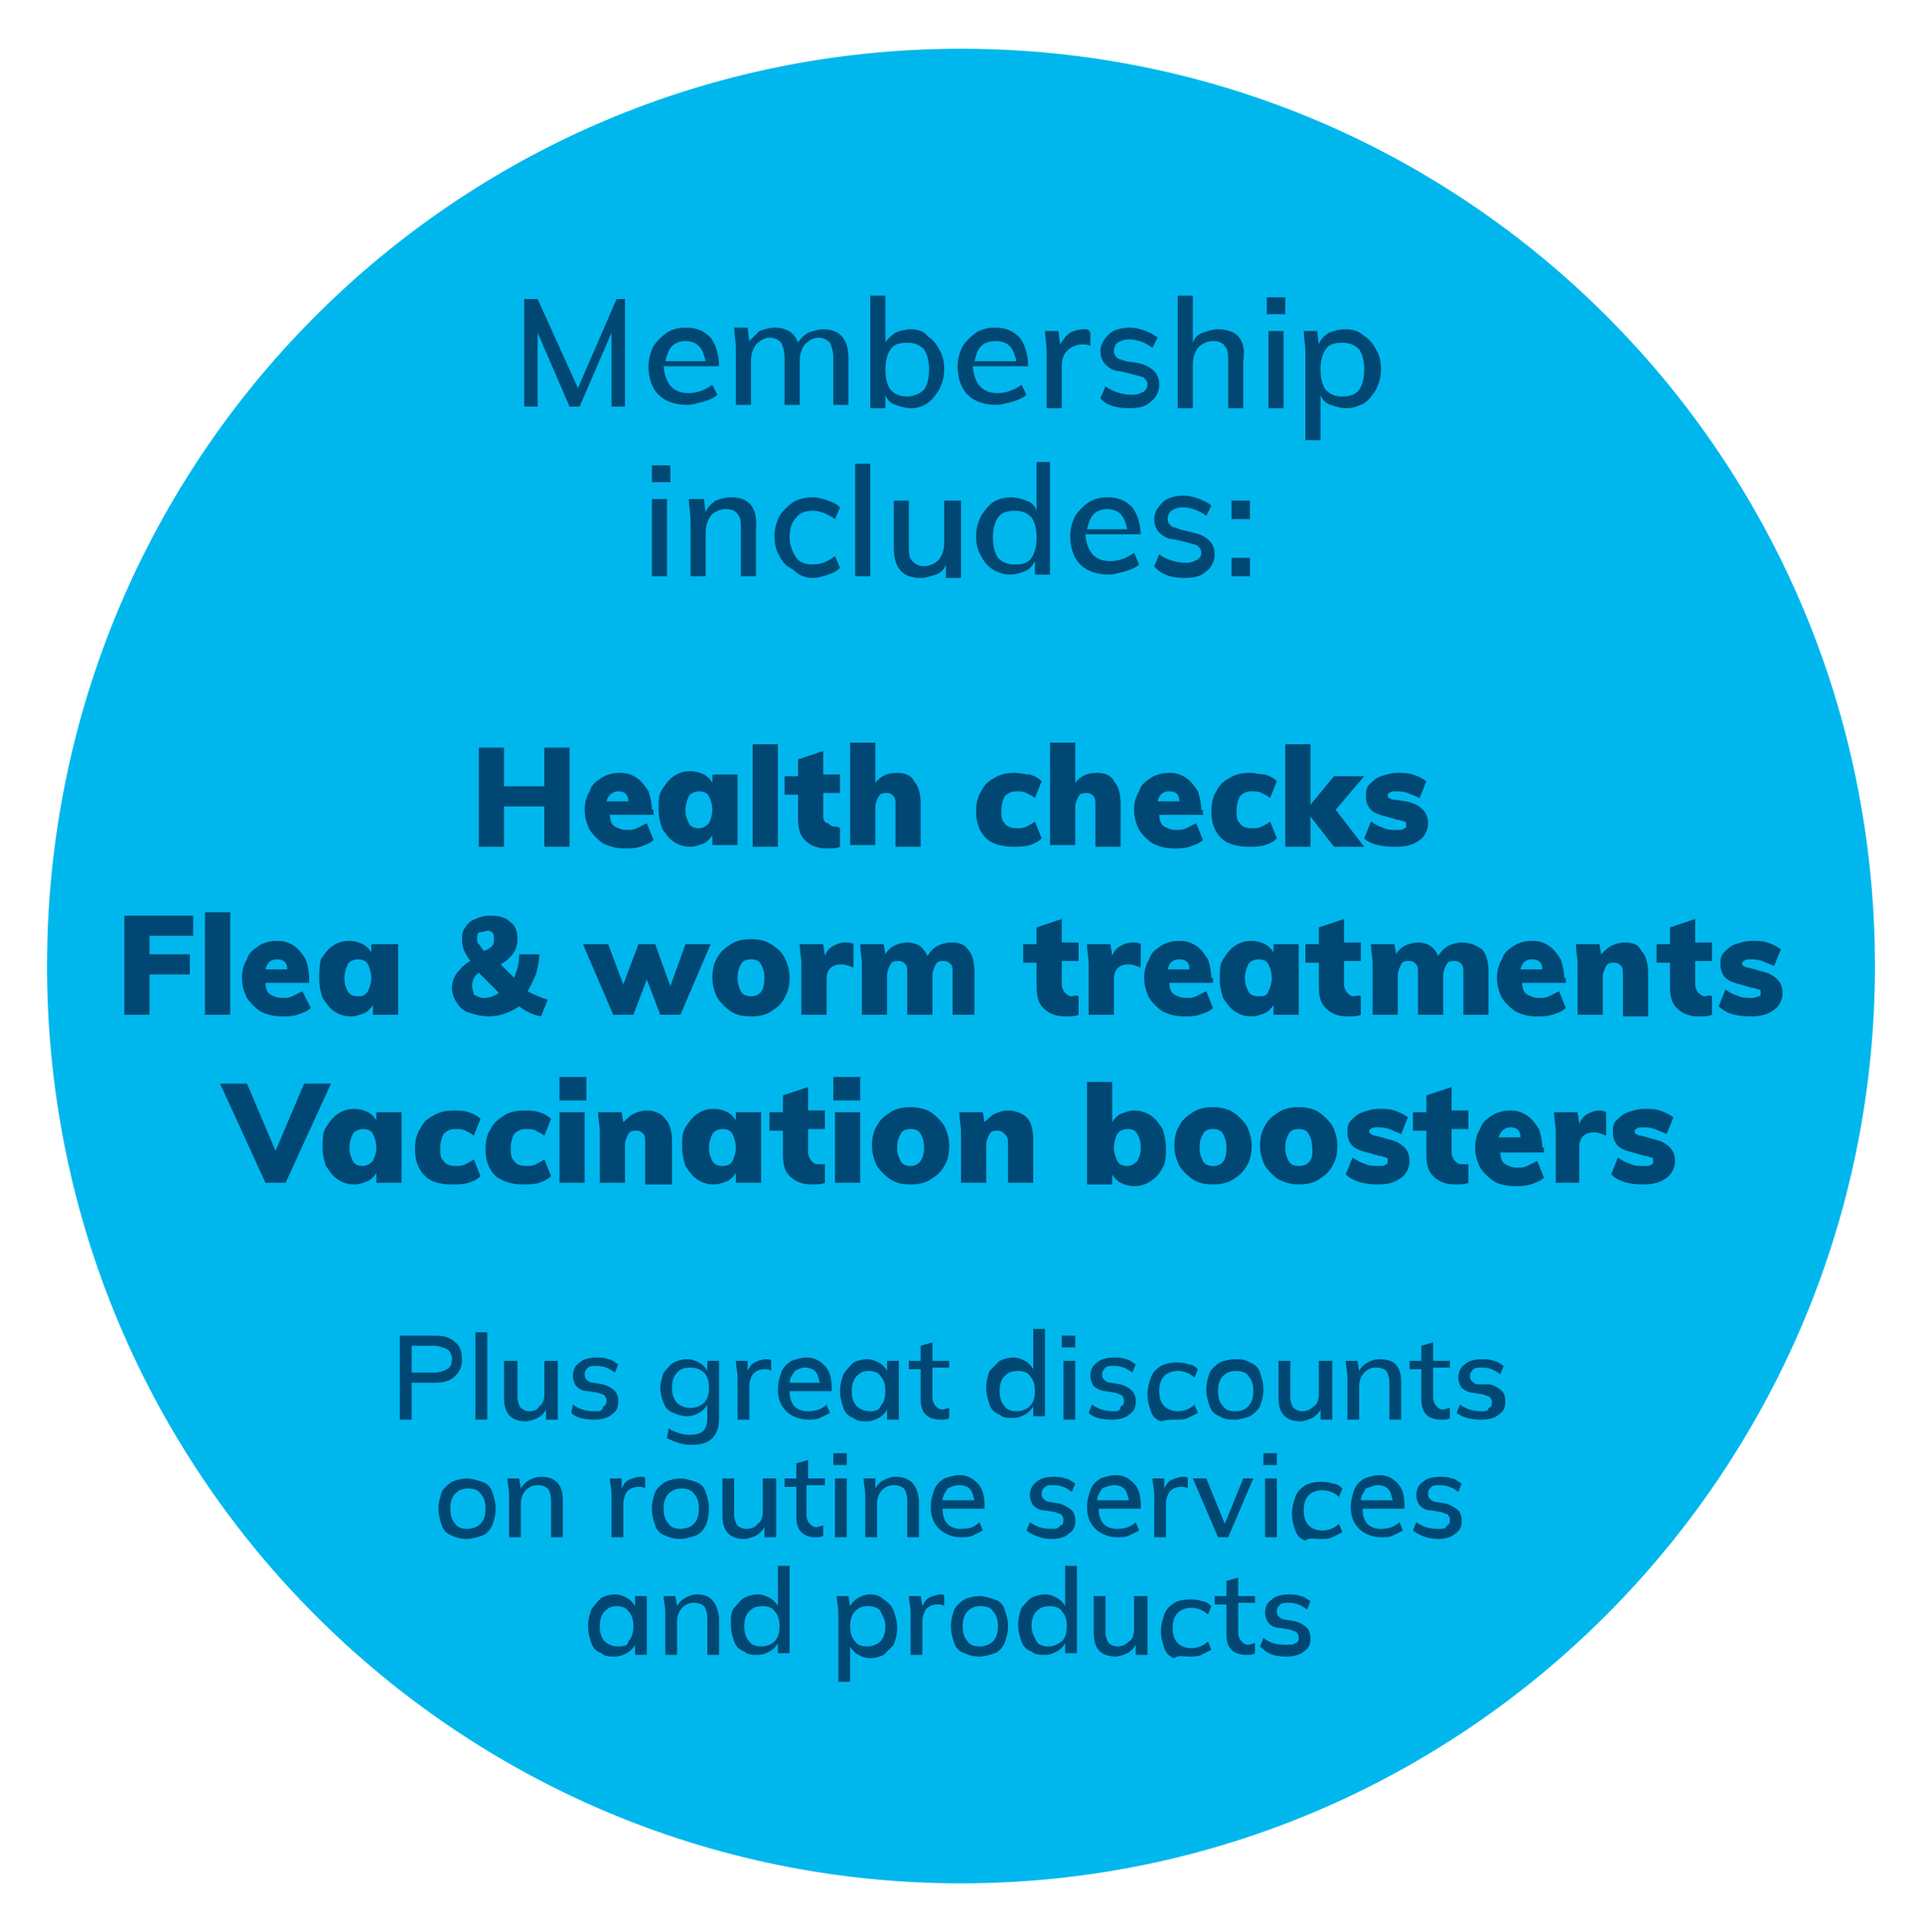
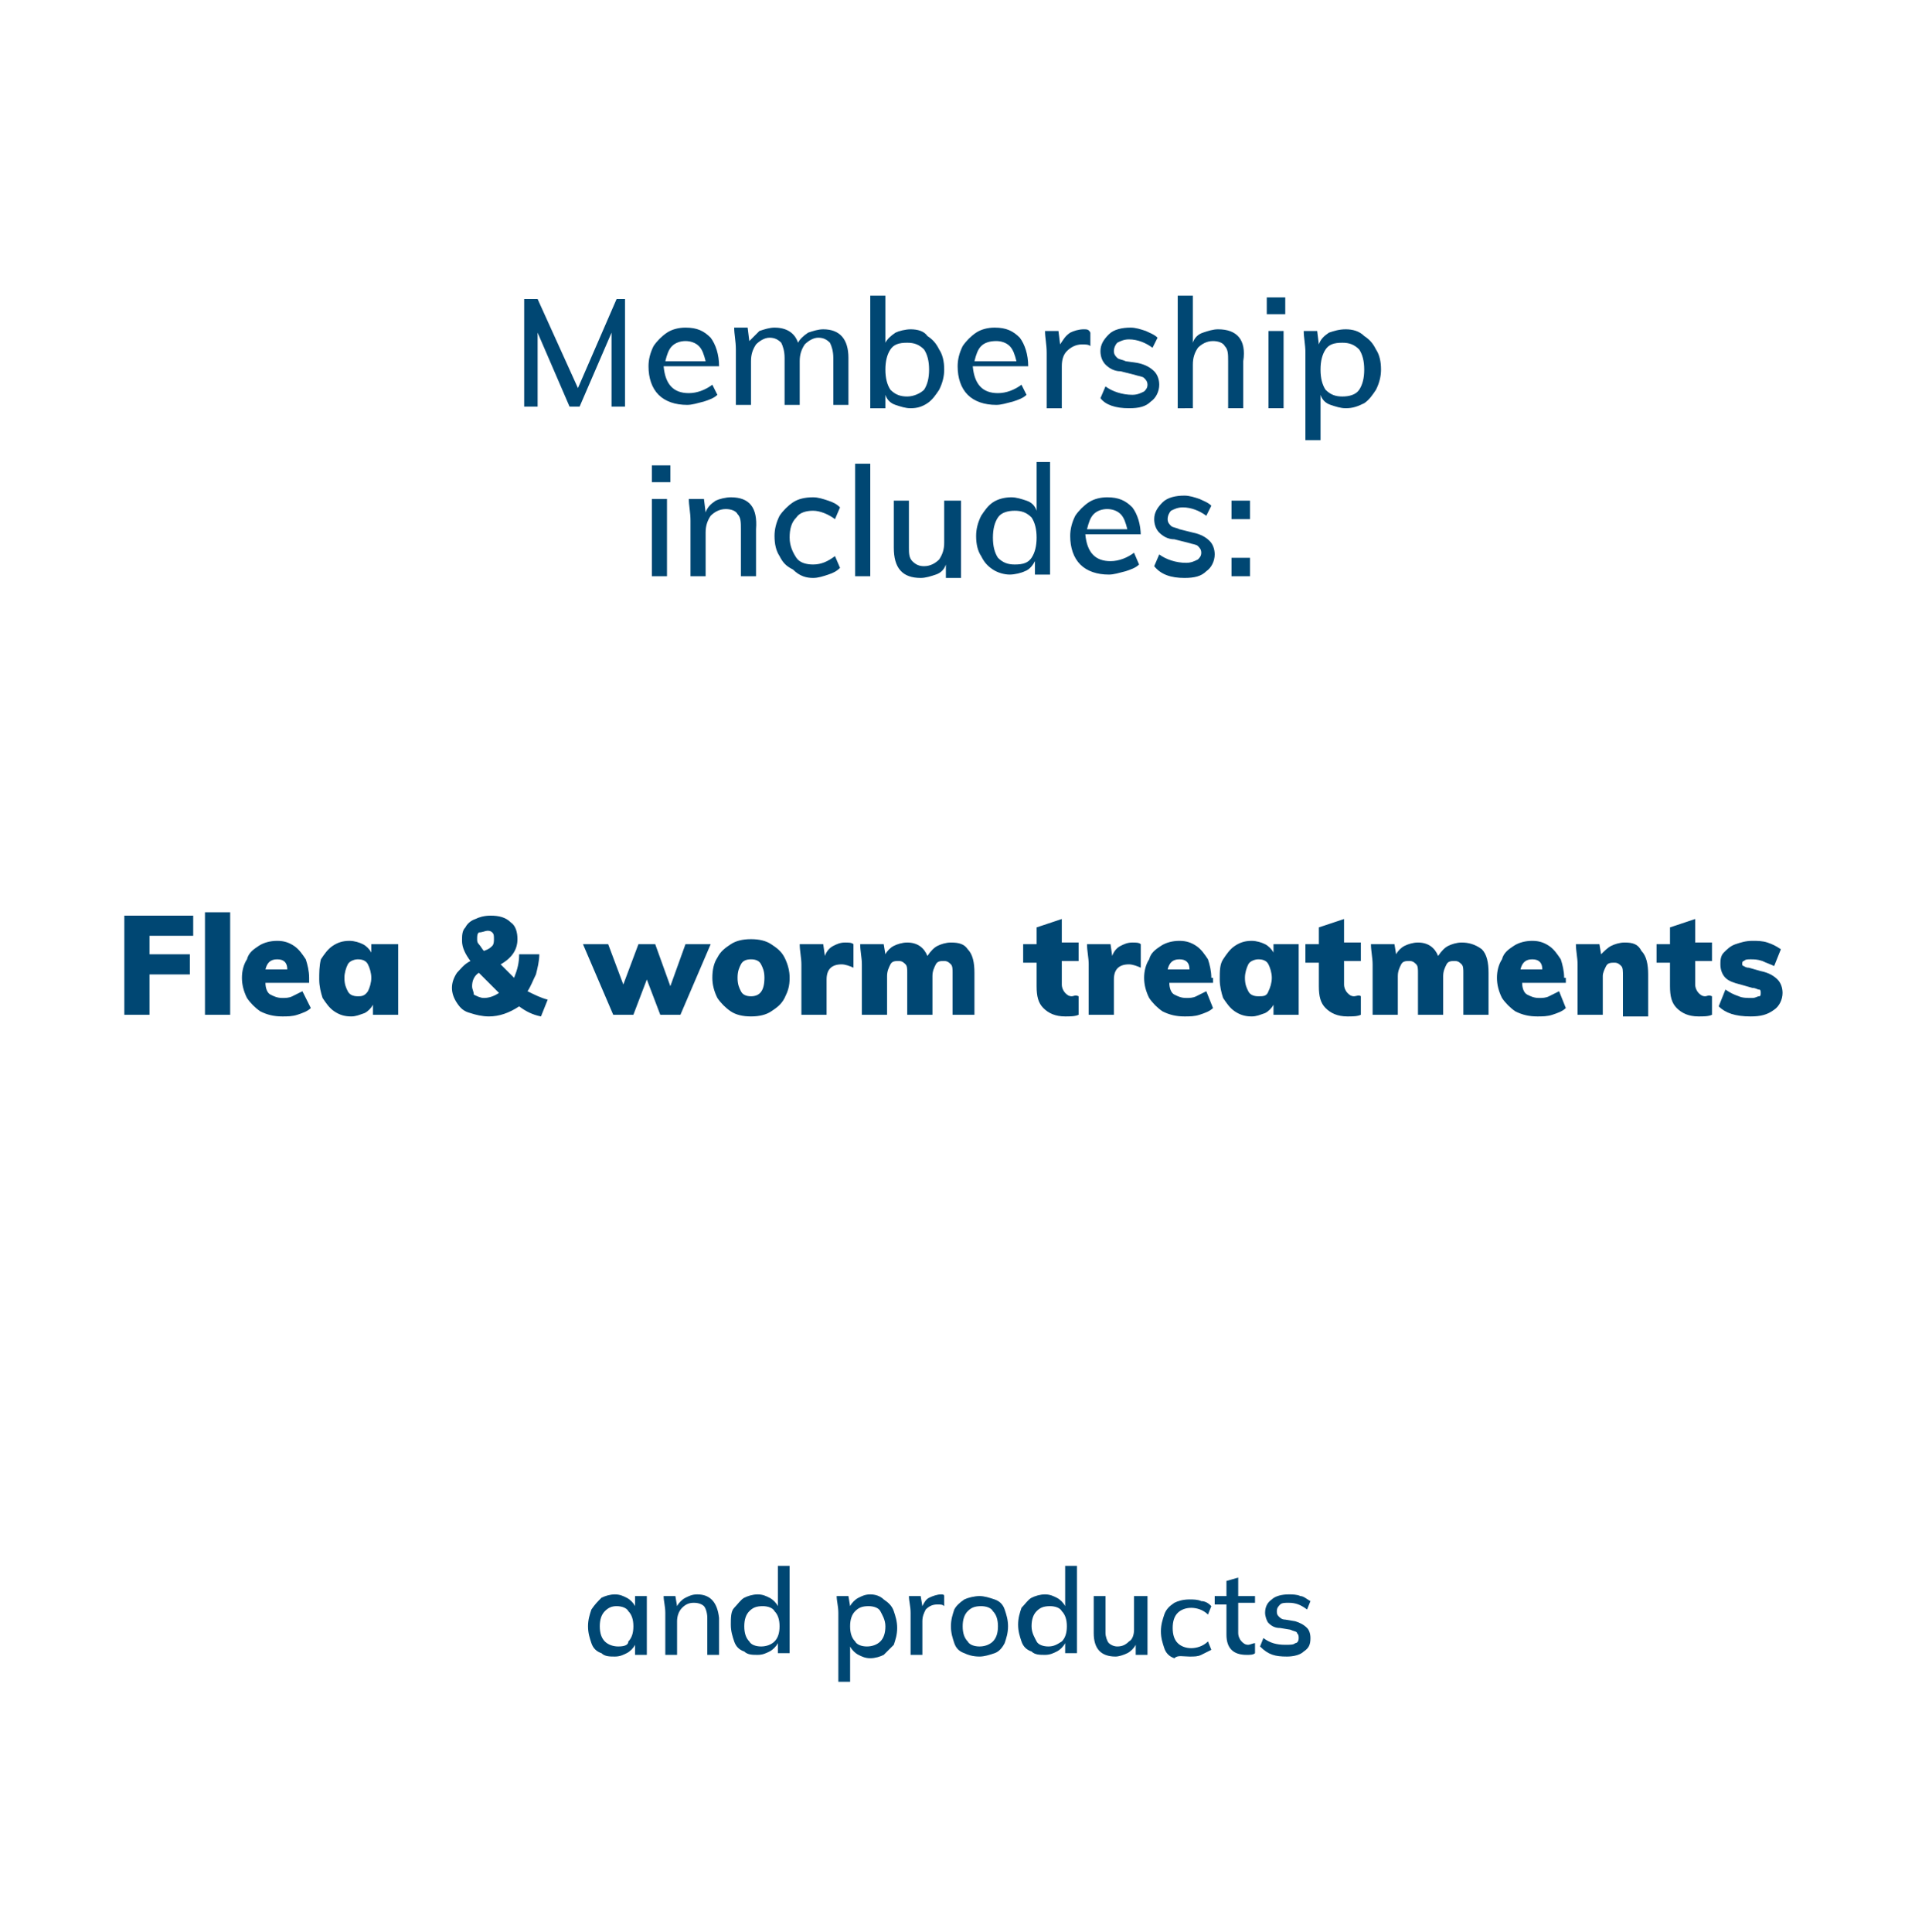
<svg xmlns="http://www.w3.org/2000/svg" id="Layer_1" x="0px" y="0px" viewBox="0 0 114.4 115" style="enable-background:new 0 0 114.4 115;" xml:space="preserve">
  <style type="text/css">
	.st0{fill:#00B7ED;}
	.st1{fill:#004773;}
</style>
  <g>
-     <path class="st0" d="M57.2,112.1c30,0,54.4-24.5,54.4-54.6c0-30.2-24.3-54.6-54.4-54.6S2.8,27.3,2.8,57.5   C2.8,87.7,27.2,112.1,57.2,112.1" />
    <path class="st1" d="M76.6,98.6c0.4,0,0.8-0.1,1-0.3c0.3-0.2,0.4-0.4,0.4-0.8c0-0.3-0.1-0.5-0.2-0.6c-0.2-0.2-0.4-0.3-0.7-0.4   l-0.6-0.1c-0.2,0-0.3-0.1-0.4-0.2c-0.1-0.1-0.1-0.2-0.1-0.3c0-0.2,0.1-0.3,0.2-0.4c0.1-0.1,0.3-0.1,0.5-0.1c0.4,0,0.7,0.1,1.1,0.4   l0.2-0.5c-0.2-0.1-0.4-0.3-0.6-0.3c-0.2-0.1-0.5-0.1-0.7-0.1c-0.4,0-0.8,0.1-1,0.3c-0.3,0.2-0.4,0.5-0.4,0.8c0,0.2,0.1,0.5,0.2,0.6   c0.2,0.2,0.4,0.3,0.7,0.3l0.6,0.1c0.2,0.1,0.4,0.1,0.4,0.2c0.1,0.1,0.1,0.2,0.1,0.3c0,0.2-0.1,0.3-0.2,0.3   c-0.1,0.1-0.3,0.1-0.6,0.1c-0.5,0-0.9-0.1-1.3-0.4l-0.2,0.5C75.5,98.5,75.9,98.6,76.6,98.6 M74.7,95.6V95h-1v-1.1L73,94.1V95h-0.7   v0.5H73v1.8c0,0.4,0.1,0.7,0.3,0.9c0.2,0.2,0.5,0.3,0.9,0.3c0.2,0,0.4,0,0.5-0.1v-0.6c-0.1,0-0.3,0.1-0.4,0.1   c-0.2,0-0.3-0.1-0.4-0.2c-0.1-0.1-0.2-0.3-0.2-0.5v-1.8H74.7z M70.8,98.6c0.3,0,0.5,0,0.7-0.1c0.2-0.1,0.4-0.2,0.6-0.3l-0.2-0.5   c-0.3,0.3-0.7,0.4-1,0.4c-0.3,0-0.6-0.1-0.8-0.3c-0.2-0.2-0.3-0.5-0.3-0.9c0-0.4,0.1-0.7,0.3-0.9c0.2-0.2,0.5-0.3,0.8-0.3   c0.3,0,0.7,0.1,1,0.4l0.2-0.5c-0.1-0.1-0.3-0.3-0.6-0.3c-0.2-0.1-0.5-0.1-0.7-0.1c-0.4,0-0.7,0.1-0.9,0.2c-0.3,0.2-0.5,0.4-0.6,0.7   c-0.1,0.3-0.2,0.6-0.2,1c0,0.4,0.1,0.7,0.2,1c0.1,0.3,0.3,0.5,0.6,0.6C70.1,98.5,70.4,98.6,70.8,98.6 M67.5,95v2   c0,0.3-0.1,0.6-0.3,0.7c-0.2,0.2-0.4,0.3-0.7,0.3c-0.2,0-0.4-0.1-0.5-0.2c-0.1-0.1-0.2-0.4-0.2-0.6V95h-0.7v2.2   c0,0.9,0.4,1.4,1.3,1.4c0.2,0,0.5-0.1,0.7-0.2c0.2-0.1,0.4-0.3,0.5-0.5v0.6h0.7V95H67.5z M62.4,98c-0.3,0-0.6-0.1-0.7-0.3   s-0.3-0.5-0.3-0.9c0-0.4,0.1-0.7,0.3-0.9c0.2-0.2,0.4-0.3,0.8-0.3c0.3,0,0.6,0.1,0.7,0.3c0.2,0.2,0.3,0.5,0.3,0.9   c0,0.4-0.1,0.7-0.3,0.9C62.9,97.9,62.7,98,62.4,98 M63.4,93.4v2.2c-0.1-0.2-0.3-0.4-0.5-0.5c-0.2-0.1-0.4-0.2-0.7-0.2   c-0.3,0-0.6,0.1-0.8,0.2s-0.4,0.4-0.6,0.6c-0.1,0.3-0.2,0.6-0.2,1c0,0.4,0.1,0.7,0.2,1c0.1,0.3,0.3,0.5,0.6,0.6   c0.2,0.2,0.5,0.2,0.8,0.2c0.3,0,0.5-0.1,0.7-0.2c0.2-0.1,0.4-0.3,0.5-0.5v0.6h0.7v-5.2H63.4z M58.3,98c-0.3,0-0.6-0.1-0.7-0.3   c-0.2-0.2-0.3-0.5-0.3-0.9c0-0.4,0.1-0.7,0.3-0.9c0.2-0.2,0.4-0.3,0.8-0.3c0.3,0,0.6,0.1,0.7,0.3c0.2,0.2,0.3,0.5,0.3,0.9   c0,0.4-0.1,0.7-0.3,0.9C58.9,97.9,58.6,98,58.3,98 M58.3,98.6c0.3,0,0.6-0.1,0.9-0.2s0.5-0.4,0.6-0.6c0.1-0.3,0.2-0.6,0.2-1   c0-0.4-0.1-0.7-0.2-1c-0.1-0.3-0.3-0.5-0.6-0.6s-0.6-0.2-0.9-0.2c-0.3,0-0.7,0.1-0.9,0.2c-0.3,0.2-0.5,0.4-0.6,0.6   c-0.1,0.3-0.2,0.6-0.2,1c0,0.4,0.1,0.7,0.2,1c0.1,0.3,0.3,0.5,0.6,0.6C57.6,98.5,57.9,98.6,58.3,98.6 M56,94.9   c-0.2,0-0.5,0.1-0.7,0.2c-0.2,0.1-0.3,0.3-0.4,0.5L54.8,95h-0.7c0,0.3,0.1,0.6,0.1,1v2.5h0.7v-2c0-0.3,0.1-0.5,0.2-0.7   c0.2-0.2,0.4-0.3,0.7-0.3c0.2,0,0.3,0,0.4,0.1l0-0.6C56.2,94.9,56.1,94.9,56,94.9 M51.6,98c-0.3,0-0.6-0.1-0.7-0.3   c-0.2-0.2-0.3-0.5-0.3-0.9c0-0.4,0.1-0.7,0.3-0.9c0.2-0.2,0.4-0.3,0.8-0.3c0.3,0,0.6,0.1,0.7,0.3s0.3,0.5,0.3,0.9   c0,0.4-0.1,0.7-0.3,0.9S51.9,98,51.6,98 M51.8,94.9c-0.3,0-0.5,0.1-0.7,0.2c-0.2,0.1-0.4,0.3-0.5,0.5L50.5,95h-0.7   c0,0.3,0.1,0.6,0.1,1v4.1h0.7v-2.1c0.1,0.2,0.3,0.4,0.5,0.5c0.2,0.1,0.4,0.2,0.7,0.2c0.3,0,0.6-0.1,0.8-0.2   c0.2-0.2,0.4-0.4,0.6-0.6c0.1-0.3,0.2-0.6,0.2-1c0-0.4-0.1-0.7-0.2-1c-0.1-0.3-0.3-0.5-0.6-0.7C52.4,95,52.1,94.9,51.8,94.9    M45.3,98c-0.3,0-0.6-0.1-0.7-0.3c-0.2-0.2-0.3-0.5-0.3-0.9c0-0.4,0.1-0.7,0.3-0.9c0.2-0.2,0.4-0.3,0.8-0.3c0.3,0,0.6,0.1,0.7,0.3   c0.2,0.2,0.3,0.5,0.3,0.9c0,0.4-0.1,0.7-0.3,0.9C45.9,97.9,45.6,98,45.3,98 M46.3,93.4v2.2c-0.1-0.2-0.3-0.4-0.5-0.5   c-0.2-0.1-0.4-0.2-0.7-0.2c-0.3,0-0.6,0.1-0.8,0.2s-0.4,0.4-0.6,0.6s-0.2,0.6-0.2,1c0,0.4,0.1,0.7,0.2,1c0.1,0.3,0.3,0.5,0.6,0.6   c0.2,0.2,0.5,0.2,0.8,0.2c0.3,0,0.5-0.1,0.7-0.2c0.2-0.1,0.4-0.3,0.5-0.5v0.6H47v-5.2H46.3z M41.5,94.9c-0.3,0-0.5,0.1-0.7,0.2   c-0.2,0.1-0.4,0.3-0.5,0.5L40.2,95h-0.7c0,0.3,0.1,0.6,0.1,1v2.5h0.7v-2c0-0.3,0.1-0.6,0.3-0.8c0.2-0.2,0.4-0.3,0.7-0.3   c0.3,0,0.5,0.1,0.6,0.2c0.1,0.1,0.2,0.4,0.2,0.7v2.2h0.7v-2.2C42.7,95.4,42.3,94.9,41.5,94.9 M36.8,98c-0.3,0-0.6-0.1-0.8-0.3   c-0.2-0.2-0.3-0.5-0.3-0.9c0-0.4,0.1-0.7,0.3-0.9c0.2-0.2,0.4-0.3,0.7-0.3c0.3,0,0.6,0.1,0.7,0.3c0.2,0.2,0.3,0.5,0.3,0.9   c0,0.4-0.1,0.7-0.3,0.9C37.4,97.9,37.2,98,36.8,98 M37.8,95v0.6c-0.1-0.2-0.3-0.4-0.5-0.5c-0.2-0.1-0.4-0.2-0.7-0.2   c-0.3,0-0.6,0.1-0.8,0.2c-0.2,0.2-0.4,0.4-0.6,0.7c-0.1,0.3-0.2,0.6-0.2,1c0,0.4,0.1,0.7,0.2,1c0.1,0.3,0.3,0.5,0.6,0.6   c0.2,0.2,0.5,0.2,0.8,0.2c0.3,0,0.5-0.1,0.7-0.2c0.2-0.1,0.4-0.3,0.5-0.5v0.6h0.7V95H37.8z" />
-     <path class="st1" d="M85.6,91.6c0.4,0,0.8-0.1,1-0.3c0.3-0.2,0.4-0.4,0.4-0.8c0-0.3-0.1-0.5-0.2-0.6s-0.4-0.3-0.7-0.4l-0.6-0.1   c-0.2,0-0.3-0.1-0.4-0.2c-0.1-0.1-0.1-0.2-0.1-0.3c0-0.2,0.1-0.3,0.2-0.4c0.1-0.1,0.3-0.1,0.5-0.1c0.4,0,0.7,0.1,1.1,0.4l0.2-0.5   c-0.2-0.1-0.4-0.3-0.6-0.3c-0.2-0.1-0.5-0.1-0.7-0.1c-0.4,0-0.8,0.1-1,0.3c-0.3,0.2-0.4,0.5-0.4,0.8c0,0.2,0.1,0.5,0.2,0.6   c0.2,0.2,0.4,0.3,0.7,0.3l0.6,0.1c0.2,0.1,0.4,0.1,0.4,0.2c0.1,0.1,0.1,0.2,0.1,0.3c0,0.2-0.1,0.3-0.2,0.3C86.1,91,85.9,91,85.6,91   c-0.5,0-0.9-0.1-1.3-0.4l-0.2,0.5C84.5,91.4,85,91.6,85.6,91.6 M82,88.4c0.3,0,0.5,0.1,0.6,0.2c0.2,0.2,0.2,0.4,0.3,0.7h-1.9   c0-0.3,0.2-0.5,0.3-0.7C81.6,88.5,81.8,88.4,82,88.4 M83.6,89.6c0-0.5-0.1-1-0.4-1.3c-0.3-0.3-0.6-0.5-1.1-0.5   c-0.3,0-0.6,0.1-0.9,0.2c-0.3,0.2-0.5,0.4-0.6,0.7c-0.1,0.3-0.2,0.6-0.2,1c0,0.6,0.2,1,0.5,1.3c0.3,0.3,0.8,0.5,1.3,0.5   c0.2,0,0.5,0,0.7-0.1c0.2-0.1,0.4-0.2,0.6-0.3l-0.2-0.5c-0.3,0.3-0.7,0.4-1.1,0.4c-0.7,0-1.1-0.4-1.1-1.2h2.5V89.6z M78.6,91.6   c0.3,0,0.5,0,0.7-0.1c0.2-0.1,0.4-0.2,0.6-0.3l-0.2-0.5c-0.3,0.3-0.7,0.4-1,0.4c-0.3,0-0.6-0.1-0.8-0.3c-0.2-0.2-0.3-0.5-0.3-0.9   c0-0.4,0.1-0.7,0.3-0.9c0.2-0.2,0.5-0.3,0.8-0.3c0.3,0,0.7,0.1,1,0.4l0.2-0.5c-0.1-0.1-0.3-0.3-0.6-0.3c-0.2-0.1-0.5-0.1-0.7-0.1   c-0.4,0-0.7,0.1-0.9,0.2c-0.3,0.2-0.5,0.4-0.6,0.7c-0.1,0.3-0.2,0.6-0.2,1c0,0.4,0.1,0.7,0.2,1c0.1,0.3,0.3,0.5,0.6,0.6   C77.9,91.5,78.2,91.6,78.6,91.6 M75.2,87.2h0.8v-0.7h-0.8V87.2z M75.3,91.5H76V88h-0.7V91.5z M74,88l-1.1,2.7L71.8,88H71l1.5,3.5   h0.6l1.5-3.5H74z M70.4,87.9c-0.2,0-0.5,0.1-0.7,0.2c-0.2,0.1-0.3,0.3-0.4,0.5L69.3,88h-0.7c0,0.3,0.1,0.6,0.1,1v2.5h0.7v-2   c0-0.3,0.1-0.5,0.2-0.7c0.2-0.2,0.4-0.3,0.7-0.3c0.1,0,0.3,0,0.4,0.1l0-0.6C70.7,87.9,70.5,87.9,70.4,87.9 M66.3,88.4   c0.3,0,0.5,0.1,0.6,0.2c0.2,0.2,0.2,0.4,0.3,0.7h-1.9c0-0.3,0.2-0.5,0.3-0.7C65.8,88.5,66.1,88.4,66.3,88.4 M67.9,89.6   c0-0.5-0.1-1-0.4-1.3c-0.3-0.3-0.6-0.5-1.1-0.5c-0.3,0-0.6,0.1-0.9,0.2c-0.3,0.2-0.5,0.4-0.6,0.7c-0.1,0.3-0.2,0.6-0.2,1   c0,0.6,0.2,1,0.5,1.3c0.3,0.3,0.8,0.5,1.3,0.5c0.2,0,0.5,0,0.7-0.1c0.2-0.1,0.4-0.2,0.6-0.3l-0.2-0.5c-0.3,0.3-0.7,0.4-1.1,0.4   c-0.7,0-1.1-0.4-1.1-1.2h2.5V89.6z M62.6,91.6c0.4,0,0.8-0.1,1-0.3c0.3-0.2,0.4-0.4,0.4-0.8c0-0.3-0.1-0.5-0.2-0.6   s-0.4-0.3-0.7-0.4l-0.6-0.1c-0.2,0-0.3-0.1-0.4-0.2c-0.1-0.1-0.1-0.2-0.1-0.3c0-0.2,0.1-0.3,0.2-0.4c0.1-0.1,0.3-0.1,0.5-0.1   c0.4,0,0.7,0.1,1.1,0.4l0.2-0.5c-0.2-0.1-0.4-0.3-0.6-0.3c-0.2-0.1-0.5-0.1-0.7-0.1c-0.4,0-0.8,0.1-1,0.3c-0.3,0.2-0.4,0.5-0.4,0.8   c0,0.2,0.1,0.5,0.2,0.6c0.2,0.2,0.4,0.3,0.7,0.3l0.6,0.1c0.2,0.1,0.4,0.1,0.4,0.2c0.1,0.1,0.1,0.2,0.1,0.3c0,0.2-0.1,0.3-0.2,0.3   C63,91,62.8,91,62.6,91c-0.5,0-0.9-0.1-1.3-0.4l-0.2,0.5C61.5,91.4,62,91.6,62.6,91.6 M57.1,88.4c0.3,0,0.5,0.1,0.6,0.2   c0.2,0.2,0.2,0.4,0.3,0.7h-1.9c0-0.3,0.2-0.5,0.3-0.7C56.6,88.5,56.8,88.4,57.1,88.4 M58.6,89.6c0-0.5-0.1-1-0.4-1.3   c-0.3-0.3-0.6-0.5-1.1-0.5c-0.3,0-0.6,0.1-0.9,0.2c-0.3,0.2-0.5,0.4-0.6,0.7c-0.1,0.3-0.2,0.6-0.2,1c0,0.6,0.2,1,0.5,1.3   c0.3,0.3,0.8,0.5,1.3,0.5c0.2,0,0.5,0,0.7-0.1c0.2-0.1,0.4-0.2,0.6-0.3l-0.2-0.5C58,90.9,57.7,91,57.2,91c-0.7,0-1.1-0.4-1.1-1.2   h2.5V89.6z M53.3,87.9c-0.3,0-0.5,0.1-0.7,0.2c-0.2,0.1-0.4,0.3-0.5,0.5L52.1,88h-0.7c0,0.3,0.1,0.6,0.1,1v2.5h0.7v-2   c0-0.3,0.1-0.6,0.3-0.8c0.2-0.2,0.4-0.3,0.7-0.3c0.3,0,0.5,0.1,0.6,0.2c0.1,0.1,0.2,0.4,0.2,0.7v2.2h0.7v-2.2   C54.6,88.4,54.2,87.9,53.3,87.9 M49.6,87.2h0.8v-0.7h-0.8V87.2z M49.7,91.5h0.7V88h-0.7V91.5z M49.1,88.5V88h-1v-1.1l-0.7,0.2V88   h-0.7v0.5h0.7v1.8c0,0.4,0.1,0.7,0.3,0.9c0.2,0.2,0.5,0.3,0.8,0.3c0.2,0,0.4,0,0.5-0.1v-0.6c-0.1,0-0.3,0.1-0.4,0.1   c-0.2,0-0.3-0.1-0.4-0.2c-0.1-0.1-0.2-0.3-0.2-0.5v-1.8H49.1z M45.4,88v2c0,0.3-0.1,0.6-0.3,0.7C45,90.9,44.7,91,44.4,91   c-0.2,0-0.4-0.1-0.5-0.2c-0.1-0.1-0.2-0.4-0.2-0.6V88H43v2.2c0,0.9,0.4,1.4,1.3,1.4c0.2,0,0.5-0.1,0.7-0.2c0.2-0.1,0.4-0.3,0.5-0.5   v0.6h0.7V88H45.4z M40.5,91c-0.3,0-0.6-0.1-0.7-0.3c-0.2-0.2-0.3-0.5-0.3-0.9c0-0.4,0.1-0.7,0.3-0.9c0.2-0.2,0.4-0.3,0.8-0.3   c0.3,0,0.6,0.1,0.7,0.3c0.2,0.2,0.3,0.5,0.3,0.9c0,0.4-0.1,0.7-0.3,0.9C41.1,90.9,40.8,91,40.5,91 M40.5,91.6   c0.3,0,0.6-0.1,0.9-0.2c0.3-0.1,0.5-0.4,0.6-0.6s0.2-0.6,0.2-1c0-0.4-0.1-0.7-0.2-1c-0.1-0.3-0.3-0.5-0.6-0.6   c-0.3-0.1-0.6-0.2-0.9-0.2c-0.3,0-0.7,0.1-0.9,0.2c-0.3,0.2-0.5,0.4-0.6,0.6c-0.1,0.3-0.2,0.6-0.2,1c0,0.4,0.1,0.7,0.2,1   c0.1,0.3,0.3,0.5,0.6,0.6C39.8,91.5,40.1,91.6,40.5,91.6 M38.1,87.9c-0.2,0-0.5,0.1-0.7,0.2c-0.2,0.1-0.3,0.3-0.4,0.5L37,88h-0.7   c0,0.3,0.1,0.6,0.1,1v2.5h0.7v-2c0-0.3,0.1-0.5,0.2-0.7c0.2-0.2,0.4-0.3,0.7-0.3c0.2,0,0.3,0,0.4,0.1l0-0.6   C38.4,87.9,38.3,87.9,38.1,87.9 M32.2,87.9c-0.3,0-0.5,0.1-0.7,0.2c-0.2,0.1-0.4,0.3-0.5,0.5L30.9,88h-0.7c0,0.3,0.1,0.6,0.1,1v2.5   H31v-2c0-0.3,0.1-0.6,0.3-0.8c0.2-0.2,0.4-0.3,0.7-0.3c0.3,0,0.5,0.1,0.6,0.2c0.1,0.1,0.2,0.4,0.2,0.7v2.2h0.7v-2.2   C33.5,88.4,33.1,87.9,32.2,87.9 M27.8,91c-0.3,0-0.6-0.1-0.7-0.3c-0.2-0.2-0.3-0.5-0.3-0.9c0-0.4,0.1-0.7,0.3-0.9   c0.2-0.2,0.4-0.3,0.8-0.3c0.3,0,0.6,0.1,0.7,0.3c0.2,0.2,0.3,0.5,0.3,0.9c0,0.4-0.1,0.7-0.3,0.9C28.4,90.9,28.1,91,27.8,91    M27.8,91.6c0.3,0,0.6-0.1,0.9-0.2c0.3-0.1,0.5-0.4,0.6-0.6c0.1-0.3,0.2-0.6,0.2-1c0-0.4-0.1-0.7-0.2-1c-0.1-0.3-0.3-0.5-0.6-0.6   c-0.3-0.1-0.6-0.2-0.9-0.2c-0.3,0-0.7,0.1-0.9,0.2c-0.3,0.2-0.5,0.4-0.6,0.6c-0.1,0.3-0.2,0.6-0.2,1c0,0.4,0.1,0.7,0.2,1   c0.1,0.3,0.3,0.5,0.6,0.6C27.1,91.5,27.4,91.6,27.8,91.6" />
-     <path class="st1" d="M88.2,84.5c0.4,0,0.8-0.1,1-0.3c0.3-0.2,0.4-0.4,0.4-0.8c0-0.3-0.1-0.5-0.2-0.6c-0.2-0.2-0.4-0.3-0.7-0.4   L88,82.4c-0.2,0-0.3-0.1-0.4-0.2c-0.1-0.1-0.1-0.2-0.1-0.3c0-0.2,0.1-0.3,0.2-0.4c0.1-0.1,0.3-0.1,0.5-0.1c0.4,0,0.7,0.1,1.1,0.4   l0.2-0.5c-0.2-0.1-0.4-0.3-0.6-0.3c-0.2-0.1-0.5-0.1-0.7-0.1c-0.4,0-0.8,0.1-1,0.3c-0.3,0.2-0.4,0.5-0.4,0.8c0,0.2,0.1,0.5,0.2,0.6   s0.4,0.3,0.7,0.3l0.6,0.1c0.2,0.1,0.4,0.1,0.4,0.2c0.1,0.1,0.1,0.2,0.1,0.3c0,0.2-0.1,0.3-0.2,0.3C88.6,84,88.4,84,88.2,84   c-0.5,0-0.9-0.1-1.3-0.4l-0.2,0.5C87.1,84.4,87.6,84.5,88.2,84.5 M86.3,81.5V81h-1v-1.1l-0.7,0.2V81h-0.7v0.5h0.7v1.8   c0,0.4,0.1,0.7,0.3,0.9c0.2,0.2,0.5,0.3,0.9,0.3c0.2,0,0.4,0,0.5-0.1v-0.6c-0.1,0-0.3,0.1-0.4,0.1c-0.2,0-0.3-0.1-0.4-0.2   c-0.1-0.1-0.2-0.3-0.2-0.5v-1.8H86.3z M82.1,80.9c-0.3,0-0.5,0.1-0.7,0.2c-0.2,0.1-0.4,0.3-0.5,0.5L80.8,81h-0.7   c0,0.3,0.1,0.6,0.1,1v2.5h0.7v-2c0-0.3,0.1-0.6,0.3-0.8c0.2-0.2,0.4-0.3,0.7-0.3c0.3,0,0.5,0.1,0.6,0.2c0.1,0.1,0.2,0.4,0.2,0.7   v2.2h0.7v-2.2C83.4,81.3,83,80.9,82.1,80.9 M78.5,81v2c0,0.3-0.1,0.6-0.3,0.7C78,83.9,77.8,84,77.5,84c-0.2,0-0.4-0.1-0.5-0.2   c-0.1-0.1-0.2-0.4-0.2-0.6V81h-0.7v2.2c0,0.9,0.4,1.4,1.3,1.4c0.2,0,0.5-0.1,0.7-0.2c0.2-0.1,0.4-0.3,0.5-0.5v0.6h0.7V81H78.5z    M73.5,84c-0.3,0-0.6-0.1-0.7-0.3c-0.2-0.2-0.3-0.5-0.3-0.9c0-0.4,0.1-0.7,0.3-0.9c0.2-0.2,0.4-0.3,0.8-0.3c0.3,0,0.6,0.1,0.7,0.3   c0.2,0.2,0.3,0.5,0.3,0.9c0,0.4-0.1,0.7-0.3,0.9C74.1,83.9,73.9,84,73.5,84 M73.5,84.5c0.3,0,0.6-0.1,0.9-0.2   c0.3-0.2,0.5-0.4,0.6-0.6c0.1-0.3,0.2-0.6,0.2-1c0-0.4-0.1-0.7-0.2-1c-0.1-0.3-0.3-0.5-0.6-0.6c-0.3-0.2-0.6-0.2-0.9-0.2   c-0.3,0-0.7,0.1-0.9,0.2c-0.3,0.2-0.5,0.4-0.6,0.6c-0.1,0.3-0.2,0.6-0.2,1c0,0.4,0.1,0.7,0.2,1c0.1,0.3,0.3,0.5,0.6,0.6   C72.9,84.5,73.2,84.5,73.5,84.5 M70,84.5c0.3,0,0.5,0,0.7-0.1c0.2-0.1,0.4-0.2,0.6-0.3l-0.2-0.5c-0.3,0.3-0.7,0.4-1,0.4   c-0.3,0-0.6-0.1-0.8-0.3c-0.2-0.2-0.3-0.5-0.3-0.9c0-0.4,0.1-0.7,0.3-0.9c0.2-0.2,0.5-0.3,0.8-0.3c0.3,0,0.7,0.1,1,0.4l0.2-0.5   c-0.1-0.1-0.3-0.3-0.6-0.3c-0.2-0.1-0.5-0.1-0.7-0.1c-0.4,0-0.7,0.1-0.9,0.2c-0.3,0.2-0.5,0.4-0.6,0.7c-0.1,0.3-0.2,0.6-0.2,1   c0,0.4,0.1,0.7,0.2,1c0.1,0.3,0.3,0.5,0.6,0.6C69.4,84.5,69.7,84.5,70,84.5 M66.2,84.5c0.4,0,0.8-0.1,1-0.3   c0.3-0.2,0.4-0.4,0.4-0.8c0-0.3-0.1-0.5-0.2-0.6c-0.2-0.2-0.4-0.3-0.7-0.4l-0.6-0.1c-0.2,0-0.3-0.1-0.4-0.2s-0.1-0.2-0.1-0.3   c0-0.2,0.1-0.3,0.2-0.4c0.1-0.1,0.3-0.1,0.5-0.1c0.4,0,0.7,0.1,1.1,0.4l0.2-0.5c-0.2-0.1-0.4-0.3-0.6-0.3c-0.2-0.1-0.5-0.1-0.7-0.1   c-0.4,0-0.8,0.1-1,0.3c-0.3,0.2-0.4,0.5-0.4,0.8c0,0.2,0.1,0.5,0.2,0.6s0.4,0.3,0.7,0.3l0.6,0.1c0.2,0.1,0.4,0.1,0.4,0.2   c0.1,0.1,0.1,0.2,0.1,0.3c0,0.2-0.1,0.3-0.2,0.3C66.7,84,66.5,84,66.3,84c-0.5,0-0.9-0.1-1.3-0.4l-0.2,0.5   C65.1,84.4,65.6,84.5,66.2,84.5 M63.2,80.2H64v-0.7h-0.8V80.2z M63.3,84.5H64V81h-0.7V84.5z M60.5,84c-0.3,0-0.6-0.1-0.7-0.3   c-0.2-0.2-0.3-0.5-0.3-0.9c0-0.4,0.1-0.7,0.3-0.9c0.2-0.2,0.4-0.3,0.8-0.3c0.3,0,0.6,0.1,0.7,0.3c0.2,0.2,0.3,0.5,0.3,0.9   c0,0.4-0.1,0.7-0.3,0.9C61.1,83.9,60.8,84,60.5,84 M61.5,79.3v2.2c-0.1-0.2-0.3-0.4-0.5-0.5c-0.2-0.1-0.4-0.2-0.7-0.2   c-0.3,0-0.6,0.1-0.8,0.2c-0.2,0.2-0.4,0.4-0.6,0.6c-0.1,0.3-0.2,0.6-0.2,1c0,0.4,0.1,0.7,0.2,1c0.1,0.3,0.3,0.5,0.6,0.6   c0.2,0.2,0.5,0.2,0.8,0.2c0.3,0,0.5-0.1,0.7-0.2c0.2-0.1,0.4-0.3,0.5-0.5v0.6h0.7v-5.2H61.5z M56.5,81.5V81h-1v-1.1l-0.7,0.2V81   h-0.7v0.5h0.7v1.8c0,0.4,0.1,0.7,0.3,0.9c0.2,0.2,0.5,0.3,0.9,0.3c0.2,0,0.4,0,0.5-0.1v-0.6c-0.1,0-0.3,0.1-0.4,0.1   c-0.2,0-0.3-0.1-0.4-0.2c-0.1-0.1-0.2-0.3-0.2-0.5v-1.8H56.5z M51.8,84c-0.3,0-0.6-0.1-0.8-0.3c-0.2-0.2-0.3-0.5-0.3-0.9   c0-0.4,0.1-0.7,0.3-0.9c0.2-0.2,0.4-0.3,0.7-0.3c0.3,0,0.6,0.1,0.7,0.3c0.2,0.2,0.3,0.5,0.3,0.9c0,0.4-0.1,0.7-0.3,0.9   C52.4,83.9,52.1,84,51.8,84 M52.8,81v0.6c-0.1-0.2-0.3-0.4-0.5-0.5c-0.2-0.1-0.4-0.2-0.7-0.2c-0.3,0-0.6,0.1-0.8,0.2   c-0.2,0.2-0.4,0.4-0.6,0.7c-0.1,0.3-0.2,0.6-0.2,1c0,0.4,0.1,0.7,0.2,1c0.1,0.3,0.3,0.5,0.6,0.6c0.2,0.2,0.5,0.2,0.8,0.2   c0.3,0,0.5-0.1,0.7-0.2c0.2-0.1,0.4-0.3,0.5-0.5v0.6h0.7V81H52.8z M47.9,81.4c0.3,0,0.5,0.1,0.6,0.2c0.2,0.2,0.2,0.4,0.3,0.7H47   c0-0.3,0.2-0.5,0.3-0.7C47.5,81.5,47.7,81.4,47.9,81.4 M49.5,82.6c0-0.5-0.1-1-0.4-1.3c-0.3-0.3-0.6-0.5-1.1-0.5   c-0.3,0-0.6,0.1-0.9,0.2c-0.3,0.2-0.5,0.4-0.6,0.7c-0.1,0.3-0.2,0.6-0.2,1c0,0.6,0.2,1,0.5,1.3c0.3,0.3,0.8,0.5,1.3,0.5   c0.2,0,0.5,0,0.7-0.1c0.2-0.1,0.4-0.2,0.6-0.3l-0.2-0.5c-0.3,0.3-0.7,0.4-1.1,0.4c-0.7,0-1.1-0.4-1.1-1.2h2.5V82.6z M45.6,80.9   c-0.2,0-0.5,0.1-0.7,0.2c-0.2,0.1-0.3,0.3-0.4,0.5L44.5,81h-0.7c0,0.3,0.1,0.6,0.1,1v2.5h0.7v-2c0-0.3,0.1-0.5,0.2-0.7   c0.2-0.2,0.4-0.3,0.7-0.3c0.2,0,0.3,0,0.4,0.1l0-0.6C45.9,80.9,45.7,80.9,45.6,80.9 M41.1,83.8c-0.3,0-0.6-0.1-0.8-0.3   c-0.2-0.2-0.3-0.5-0.3-0.9c0-0.4,0.1-0.7,0.3-0.9c0.2-0.2,0.4-0.3,0.8-0.3c0.3,0,0.6,0.1,0.8,0.3c0.2,0.2,0.3,0.5,0.3,0.9   c0,0.4-0.1,0.7-0.3,0.9C41.7,83.7,41.4,83.8,41.1,83.8 M42.1,81v0.6c-0.1-0.2-0.3-0.4-0.5-0.5c-0.2-0.1-0.4-0.2-0.7-0.2   c-0.3,0-0.6,0.1-0.8,0.2c-0.2,0.1-0.4,0.4-0.6,0.6c-0.1,0.3-0.2,0.6-0.2,0.9s0.1,0.7,0.2,0.9c0.1,0.3,0.3,0.5,0.6,0.6   c0.2,0.1,0.5,0.2,0.8,0.2c0.3,0,0.5-0.1,0.7-0.2c0.2-0.1,0.4-0.3,0.5-0.5v0.8c0,0.7-0.3,1-1,1c-0.2,0-0.4,0-0.7-0.1   c-0.2-0.1-0.4-0.1-0.6-0.3l-0.1,0.6c0.4,0.2,0.9,0.4,1.4,0.4c0.6,0,1-0.1,1.3-0.4c0.3-0.3,0.4-0.7,0.4-1.2V81H42.1z M35.4,84.5   c0.4,0,0.8-0.1,1-0.3c0.3-0.2,0.4-0.4,0.4-0.8c0-0.3-0.1-0.5-0.2-0.6c-0.2-0.2-0.4-0.3-0.7-0.4l-0.6-0.1c-0.2,0-0.3-0.1-0.4-0.2   c-0.1-0.1-0.1-0.2-0.1-0.3c0-0.2,0.1-0.3,0.2-0.4c0.1-0.1,0.3-0.1,0.5-0.1c0.4,0,0.7,0.1,1.1,0.4l0.2-0.5c-0.2-0.1-0.4-0.3-0.6-0.3   c-0.2-0.1-0.5-0.1-0.7-0.1c-0.4,0-0.8,0.1-1,0.3c-0.3,0.2-0.4,0.5-0.4,0.8c0,0.2,0.1,0.5,0.2,0.6c0.2,0.2,0.4,0.3,0.7,0.3l0.6,0.1   c0.2,0.1,0.4,0.1,0.4,0.2c0.1,0.1,0.1,0.2,0.1,0.3c0,0.2-0.1,0.3-0.2,0.3C35.9,84,35.7,84,35.4,84c-0.5,0-0.9-0.1-1.3-0.4L34,84.1   C34.3,84.4,34.8,84.5,35.4,84.5 M32.4,81v2c0,0.3-0.1,0.6-0.3,0.7C32,83.9,31.8,84,31.5,84c-0.2,0-0.4-0.1-0.5-0.2   c-0.1-0.1-0.2-0.4-0.2-0.6V81H30v2.2c0,0.9,0.4,1.4,1.3,1.4c0.2,0,0.5-0.1,0.7-0.2s0.4-0.3,0.5-0.5v0.6h0.7V81H32.4z M28.3,84.5H29   v-5.2h-0.7V84.5z M24.5,81.8v-1.7h1.3c0.3,0,0.6,0.1,0.8,0.2s0.3,0.4,0.3,0.6c0,0.3-0.1,0.5-0.3,0.6c-0.2,0.1-0.4,0.2-0.8,0.2H24.5   z M23.8,84.5h0.7v-2.2h1.4c0.5,0,0.9-0.1,1.2-0.4c0.3-0.3,0.4-0.6,0.4-1c0-0.4-0.1-0.8-0.4-1c-0.3-0.3-0.7-0.4-1.2-0.4h-2.1V84.5z" />
-     <path class="st1" d="M97.8,70.5c0.6,0,1-0.1,1.4-0.4c0.3-0.2,0.5-0.6,0.5-1c0-0.3-0.1-0.6-0.3-0.8c-0.2-0.2-0.5-0.4-1-0.5l-0.7-0.2   c-0.2,0-0.3-0.1-0.3-0.1c-0.1,0-0.1-0.1-0.1-0.1c0-0.1,0-0.2,0.1-0.2c0.1-0.1,0.2-0.1,0.4-0.1c0.2,0,0.4,0,0.7,0.1   c0.2,0.1,0.5,0.2,0.7,0.3l0.4-1c-0.3-0.2-0.5-0.3-0.8-0.4c-0.3-0.1-0.6-0.1-0.9-0.1c-0.4,0-0.7,0.1-1,0.2c-0.3,0.1-0.5,0.3-0.7,0.5   c-0.2,0.2-0.2,0.5-0.2,0.7c0,0.3,0.1,0.6,0.3,0.8c0.2,0.2,0.5,0.3,0.9,0.4l0.7,0.2c0.2,0,0.3,0.1,0.4,0.1c0.1,0,0.1,0.1,0.1,0.2   c0,0.1,0,0.2-0.1,0.2c-0.1,0.1-0.2,0.1-0.4,0.1c-0.3,0-0.6,0-0.8-0.1c-0.3-0.1-0.5-0.2-0.8-0.4l-0.4,1   C96.3,70.3,96.9,70.5,97.8,70.5 M95.2,66.1c-0.3,0-0.5,0.1-0.7,0.2c-0.2,0.1-0.4,0.3-0.5,0.6l-0.1-0.7h-1.4c0,0.4,0.1,0.8,0.1,1.2   v3H94v-2.1c0-0.6,0.3-0.9,0.9-0.9c0.2,0,0.5,0.1,0.7,0.2v-1.4C95.6,66.2,95.4,66.1,95.2,66.1 M89.9,67.1c0.4,0,0.6,0.2,0.6,0.6   h-1.3C89.3,67.4,89.5,67.1,89.9,67.1 M91.8,68.3c0-0.4-0.1-0.8-0.2-1.1c-0.2-0.3-0.4-0.6-0.7-0.8c-0.3-0.2-0.6-0.3-1-0.3   c-0.4,0-0.8,0.1-1.1,0.3c-0.3,0.2-0.6,0.4-0.7,0.8c-0.2,0.3-0.3,0.7-0.3,1.1c0,0.4,0.1,0.8,0.3,1.2c0.2,0.3,0.5,0.6,0.8,0.8   s0.8,0.3,1.3,0.3c0.3,0,0.6,0,0.9-0.1c0.3-0.1,0.6-0.2,0.8-0.4l-0.4-1c-0.2,0.1-0.4,0.2-0.6,0.3c-0.2,0.1-0.4,0.1-0.6,0.1   c-0.3,0-0.5-0.1-0.7-0.2c-0.2-0.1-0.3-0.4-0.3-0.7h2.6V68.3z M87,69.3c-0.2,0-0.3-0.1-0.4-0.2c-0.1-0.1-0.2-0.3-0.2-0.5v-1.4h1   v-1.1h-1v-1.4l-1.5,0.5v1h-0.8v1.1h0.8v1.4c0,0.6,0.1,1,0.4,1.3c0.3,0.3,0.7,0.5,1.3,0.5c0.3,0,0.6,0,0.8-0.1v-1.1   C87.2,69.3,87.1,69.3,87,69.3 M82,70.5c0.6,0,1-0.1,1.4-0.4c0.3-0.2,0.5-0.6,0.5-1c0-0.3-0.1-0.6-0.3-0.8c-0.2-0.2-0.5-0.4-1-0.5   l-0.7-0.2c-0.2,0-0.3-0.1-0.3-0.1s-0.1-0.1-0.1-0.1c0-0.1,0-0.2,0.1-0.2c0.1-0.1,0.2-0.1,0.4-0.1c0.2,0,0.4,0,0.7,0.1   c0.2,0.1,0.5,0.2,0.7,0.3l0.4-1c-0.3-0.2-0.5-0.3-0.8-0.4c-0.3-0.1-0.6-0.1-0.9-0.1c-0.4,0-0.7,0.1-1,0.2c-0.3,0.1-0.5,0.3-0.7,0.5   c-0.2,0.2-0.2,0.5-0.2,0.7c0,0.3,0.1,0.6,0.3,0.8c0.2,0.2,0.5,0.3,0.9,0.4l0.7,0.2c0.2,0,0.3,0.1,0.4,0.1c0.1,0,0.1,0.1,0.1,0.2   c0,0.1,0,0.2-0.1,0.2c-0.1,0.1-0.2,0.1-0.4,0.1c-0.3,0-0.6,0-0.8-0.1c-0.3-0.1-0.5-0.2-0.8-0.4l-0.4,1C80.5,70.3,81.2,70.5,82,70.5    M77.3,69.4c-0.3,0-0.5-0.1-0.6-0.3c-0.1-0.2-0.2-0.4-0.2-0.8c0-0.4,0.1-0.6,0.2-0.8c0.1-0.2,0.3-0.3,0.6-0.3   c0.3,0,0.5,0.1,0.6,0.3c0.1,0.2,0.2,0.4,0.2,0.8C78.2,69,77.9,69.4,77.3,69.4 M77.3,70.5c0.5,0,0.9-0.1,1.2-0.3   c0.3-0.2,0.6-0.4,0.8-0.8c0.2-0.3,0.3-0.7,0.3-1.2c0-0.4-0.1-0.8-0.3-1.2c-0.2-0.3-0.5-0.6-0.8-0.8c-0.3-0.2-0.7-0.3-1.2-0.3   c-0.5,0-0.9,0.1-1.2,0.3c-0.3,0.2-0.6,0.4-0.8,0.8c-0.2,0.3-0.3,0.7-0.3,1.2c0,0.4,0.1,0.8,0.3,1.2c0.2,0.3,0.5,0.6,0.8,0.8   C76.5,70.4,76.9,70.5,77.3,70.5 M72.2,69.4c-0.3,0-0.5-0.1-0.6-0.3c-0.1-0.2-0.2-0.4-0.2-0.8c0-0.4,0.1-0.6,0.2-0.8   c0.1-0.2,0.3-0.3,0.6-0.3c0.3,0,0.5,0.1,0.6,0.3c0.1,0.2,0.2,0.4,0.2,0.8C73,69,72.8,69.4,72.2,69.4 M72.2,70.5   c0.5,0,0.9-0.1,1.2-0.3c0.3-0.2,0.6-0.4,0.8-0.8c0.2-0.3,0.3-0.7,0.3-1.2c0-0.4-0.1-0.8-0.3-1.2c-0.2-0.3-0.5-0.6-0.8-0.8   c-0.3-0.2-0.8-0.3-1.2-0.3c-0.5,0-0.9,0.1-1.2,0.3c-0.3,0.2-0.6,0.4-0.8,0.8c-0.2,0.3-0.3,0.7-0.3,1.2c0,0.4,0.1,0.8,0.3,1.2   c0.2,0.3,0.5,0.6,0.8,0.8C71.3,70.4,71.7,70.5,72.2,70.5 M67.1,69.4c-0.3,0-0.5-0.1-0.6-0.3c-0.1-0.2-0.2-0.5-0.2-0.8   c0-0.3,0.1-0.6,0.2-0.8c0.1-0.2,0.4-0.3,0.6-0.3c0.3,0,0.5,0.1,0.6,0.3c0.1,0.2,0.2,0.4,0.2,0.8c0,0.4-0.1,0.6-0.2,0.8   C67.5,69.3,67.3,69.4,67.1,69.4 M67.5,66.1c-0.3,0-0.5,0.1-0.8,0.2c-0.2,0.1-0.4,0.3-0.5,0.5v-2.4h-1.5v6.1h1.5v-0.6   c0.1,0.2,0.3,0.4,0.5,0.5c0.2,0.1,0.5,0.2,0.8,0.2c0.4,0,0.7-0.1,1-0.3c0.3-0.2,0.5-0.4,0.7-0.8c0.2-0.3,0.2-0.7,0.2-1.2   c0-0.4-0.1-0.8-0.2-1.1c-0.2-0.3-0.4-0.6-0.7-0.8C68.2,66.2,67.9,66.1,67.5,66.1 M60,66.1c-0.3,0-0.6,0.1-0.8,0.2   c-0.2,0.1-0.4,0.3-0.6,0.5l-0.1-0.6h-1.4c0,0.4,0.1,0.8,0.1,1.2v3h1.5v-2.3c0-0.2,0.1-0.4,0.2-0.6c0.1-0.2,0.3-0.2,0.5-0.2   c0.2,0,0.3,0.1,0.4,0.2S60,67.7,60,68v2.4h1.5v-2.5c0-0.6-0.1-1.1-0.4-1.4C60.9,66.3,60.5,66.1,60,66.1 M54.2,69.4   c-0.3,0-0.5-0.1-0.6-0.3c-0.1-0.2-0.2-0.4-0.2-0.8c0-0.4,0.1-0.6,0.2-0.8c0.1-0.2,0.3-0.3,0.6-0.3c0.3,0,0.5,0.1,0.6,0.3   c0.1,0.2,0.2,0.4,0.2,0.8C55,69,54.7,69.4,54.2,69.4 M54.2,70.5c0.5,0,0.9-0.1,1.2-0.3c0.3-0.2,0.6-0.4,0.8-0.8   c0.2-0.3,0.3-0.7,0.3-1.2c0-0.4-0.1-0.8-0.3-1.2c-0.2-0.3-0.5-0.6-0.8-0.8c-0.3-0.2-0.8-0.3-1.2-0.3c-0.5,0-0.9,0.1-1.2,0.3   c-0.3,0.2-0.6,0.4-0.8,0.8c-0.2,0.3-0.3,0.7-0.3,1.2c0,0.4,0.1,0.8,0.3,1.2c0.2,0.3,0.5,0.6,0.8,0.8C53.3,70.4,53.7,70.5,54.2,70.5    M49.6,65.5h1.6v-1.4h-1.6V65.5z M49.7,70.4h1.5v-4.2h-1.5V70.4z M48.7,69.3c-0.2,0-0.3-0.1-0.4-0.2c-0.1-0.1-0.2-0.3-0.2-0.5v-1.4   h1v-1.1h-1v-1.4l-1.5,0.5v1h-0.8v1.1h0.8v1.4c0,0.6,0.1,1,0.4,1.3c0.3,0.3,0.7,0.5,1.3,0.5c0.3,0,0.6,0,0.8-0.1v-1.1   C48.9,69.3,48.8,69.3,48.7,69.3 M43,69.4c-0.3,0-0.5-0.1-0.6-0.3c-0.1-0.2-0.2-0.4-0.2-0.8c0-0.3,0.1-0.6,0.2-0.8   c0.1-0.2,0.4-0.3,0.6-0.3c0.3,0,0.5,0.1,0.6,0.3s0.2,0.5,0.2,0.8c0,0.3-0.1,0.6-0.2,0.8C43.5,69.3,43.3,69.4,43,69.4 M43.8,66.2   v0.5c-0.1-0.2-0.3-0.4-0.5-0.5c-0.2-0.1-0.5-0.2-0.8-0.2c-0.4,0-0.7,0.1-1,0.3c-0.3,0.2-0.5,0.5-0.7,0.8c-0.2,0.3-0.2,0.7-0.2,1.2   c0,0.4,0.1,0.8,0.2,1.1c0.2,0.3,0.4,0.6,0.7,0.8c0.3,0.2,0.6,0.3,1,0.3c0.3,0,0.5-0.1,0.8-0.2c0.2-0.1,0.4-0.3,0.5-0.5v0.6h1.5   v-4.2H43.8z M38.5,66.1c-0.3,0-0.6,0.1-0.8,0.2c-0.2,0.1-0.4,0.3-0.6,0.5L37,66.2h-1.4c0,0.4,0.1,0.8,0.1,1.2v3h1.5v-2.3   c0-0.2,0.1-0.4,0.2-0.6c0.1-0.2,0.3-0.2,0.5-0.2c0.2,0,0.3,0.1,0.4,0.2s0.1,0.3,0.1,0.6v2.4H40v-2.5c0-0.6-0.1-1.1-0.4-1.4   C39.4,66.3,39,66.1,38.5,66.1 M33.3,65.5h1.6v-1.4h-1.6V65.5z M33.3,70.4h1.5v-4.2h-1.5V70.4z M31.1,70.5c0.3,0,0.7,0,1-0.1   c0.3-0.1,0.5-0.2,0.7-0.4l-0.4-1c-0.1,0.1-0.3,0.2-0.5,0.3c-0.2,0.1-0.4,0.1-0.6,0.1c-0.3,0-0.6-0.1-0.7-0.3   c-0.2-0.2-0.2-0.4-0.2-0.8c0-0.3,0.1-0.6,0.2-0.8c0.2-0.2,0.4-0.3,0.7-0.3c0.2,0,0.4,0,0.6,0.1s0.4,0.2,0.5,0.3l0.4-1   c-0.2-0.2-0.4-0.3-0.7-0.4c-0.3-0.1-0.6-0.1-0.9-0.1c-0.5,0-0.9,0.1-1.2,0.3s-0.6,0.4-0.8,0.8c-0.2,0.3-0.3,0.7-0.3,1.2   c0,0.7,0.2,1.2,0.6,1.6C29.9,70.3,30.4,70.5,31.1,70.5 M26.9,70.5c0.3,0,0.7,0,1-0.1c0.3-0.1,0.5-0.2,0.7-0.4l-0.4-1   c-0.1,0.1-0.3,0.2-0.5,0.3c-0.2,0.1-0.4,0.1-0.6,0.1c-0.3,0-0.6-0.1-0.7-0.3c-0.2-0.2-0.2-0.4-0.2-0.8c0-0.3,0.1-0.6,0.2-0.8   c0.2-0.2,0.4-0.3,0.7-0.3c0.2,0,0.4,0,0.6,0.1c0.2,0.1,0.4,0.2,0.5,0.3l0.4-1c-0.2-0.2-0.4-0.3-0.7-0.4c-0.3-0.1-0.6-0.1-0.9-0.1   c-0.5,0-0.9,0.1-1.2,0.3c-0.4,0.2-0.6,0.4-0.8,0.8c-0.2,0.3-0.3,0.7-0.3,1.2c0,0.7,0.2,1.2,0.6,1.6C25.6,70.3,26.1,70.5,26.9,70.5    M21.6,69.4c-0.3,0-0.5-0.1-0.6-0.3c-0.1-0.2-0.2-0.4-0.2-0.8c0-0.3,0.1-0.6,0.2-0.8c0.1-0.2,0.4-0.3,0.6-0.3   c0.3,0,0.5,0.1,0.6,0.3s0.2,0.5,0.2,0.8c0,0.3-0.1,0.6-0.2,0.8C22,69.3,21.8,69.4,21.6,69.4 M22.4,66.2v0.5   c-0.1-0.2-0.3-0.4-0.5-0.5c-0.2-0.1-0.5-0.2-0.8-0.2c-0.4,0-0.7,0.1-1,0.3c-0.3,0.2-0.5,0.5-0.7,0.8c-0.2,0.3-0.2,0.7-0.2,1.2   c0,0.4,0.1,0.8,0.2,1.1c0.2,0.3,0.4,0.6,0.7,0.8c0.3,0.2,0.6,0.3,1,0.3c0.3,0,0.5-0.1,0.8-0.2c0.2-0.1,0.4-0.3,0.5-0.5v0.6h1.5   v-4.2H22.4z M18.1,64.5l-1.7,4l-1.7-4h-1.6l2.7,5.9H17l2.7-5.9H18.1z" />
    <path class="st1" d="M104.2,60.5c0.6,0,1-0.1,1.4-0.4c0.3-0.2,0.5-0.6,0.5-1c0-0.3-0.1-0.6-0.3-0.8c-0.2-0.2-0.5-0.4-1-0.5   l-0.7-0.2c-0.2,0-0.3-0.1-0.3-0.1c-0.1,0-0.1-0.1-0.1-0.1c0-0.1,0-0.2,0.1-0.2c0.1-0.1,0.2-0.1,0.4-0.1c0.2,0,0.4,0,0.7,0.1   c0.2,0.1,0.5,0.2,0.7,0.3l0.4-1c-0.3-0.2-0.5-0.3-0.8-0.4c-0.3-0.1-0.6-0.1-0.9-0.1c-0.4,0-0.7,0.1-1,0.2c-0.3,0.1-0.5,0.3-0.7,0.5   c-0.2,0.2-0.2,0.5-0.2,0.7c0,0.3,0.1,0.6,0.3,0.8c0.2,0.2,0.5,0.3,0.9,0.4l0.7,0.2c0.2,0,0.3,0.1,0.4,0.1c0.1,0,0.1,0.1,0.1,0.2   c0,0.1,0,0.2-0.1,0.2c-0.1,0-0.2,0.1-0.4,0.1c-0.3,0-0.6,0-0.8-0.1c-0.3-0.1-0.5-0.2-0.8-0.4l-0.4,1   C102.7,60.3,103.3,60.5,104.2,60.5 M101.5,59.3c-0.2,0-0.3-0.1-0.4-0.2c-0.1-0.1-0.2-0.3-0.2-0.5v-1.4h1v-1.1h-1v-1.4l-1.5,0.5v1   h-0.8v1.1h0.8v1.4c0,0.6,0.1,1,0.4,1.3c0.3,0.3,0.7,0.5,1.3,0.5c0.3,0,0.6,0,0.8-0.1v-1.1C101.7,59.2,101.6,59.3,101.5,59.3    M96.7,56.1c-0.3,0-0.6,0.1-0.8,0.2c-0.2,0.1-0.4,0.3-0.6,0.5l-0.1-0.6h-1.4c0,0.4,0.1,0.8,0.1,1.2v3h1.5v-2.3   c0-0.2,0.1-0.4,0.2-0.6c0.1-0.2,0.3-0.2,0.5-0.2c0.2,0,0.3,0.1,0.4,0.2c0.1,0.1,0.1,0.3,0.1,0.6v2.4h1.5v-2.5   c0-0.6-0.1-1.1-0.4-1.4C97.5,56.2,97.2,56.1,96.7,56.1 M91.2,57.1c0.4,0,0.6,0.2,0.6,0.6h-1.3C90.6,57.3,90.8,57.1,91.2,57.1    M93.1,58.2c0-0.4-0.1-0.8-0.2-1.1c-0.2-0.3-0.4-0.6-0.7-0.8c-0.3-0.2-0.6-0.3-1-0.3c-0.4,0-0.8,0.1-1.1,0.3   c-0.3,0.2-0.6,0.4-0.7,0.8c-0.2,0.3-0.3,0.7-0.3,1.1c0,0.4,0.1,0.8,0.3,1.2c0.2,0.3,0.5,0.6,0.8,0.8c0.4,0.2,0.8,0.3,1.3,0.3   c0.3,0,0.6,0,0.9-0.1c0.3-0.1,0.6-0.2,0.8-0.4l-0.4-1c-0.2,0.1-0.4,0.2-0.6,0.3c-0.2,0.1-0.4,0.1-0.6,0.1c-0.3,0-0.5-0.1-0.7-0.2   c-0.2-0.1-0.3-0.4-0.3-0.7h2.6V58.2z M87,56.1c-0.3,0-0.6,0.1-0.8,0.2c-0.2,0.1-0.4,0.3-0.6,0.6c-0.2-0.5-0.6-0.8-1.2-0.8   c-0.3,0-0.6,0.1-0.8,0.2c-0.2,0.1-0.4,0.3-0.5,0.5l-0.1-0.6h-1.4c0,0.4,0.1,0.8,0.1,1.2v3h1.5v-2.3c0-0.3,0.1-0.5,0.2-0.7   c0.1-0.2,0.3-0.2,0.5-0.2c0.2,0,0.3,0.1,0.4,0.2c0.1,0.1,0.1,0.3,0.1,0.5v2.5h1.5v-2.3c0-0.3,0.1-0.5,0.2-0.7   c0.1-0.2,0.3-0.2,0.5-0.2c0.2,0,0.3,0.1,0.4,0.2c0.1,0.1,0.1,0.3,0.1,0.5v2.5h1.5v-2.5c0-0.6-0.1-1.1-0.4-1.4   C87.8,56.2,87.4,56.1,87,56.1 M80.6,59.3c-0.2,0-0.3-0.1-0.4-0.2C80.1,59,80,58.8,80,58.6v-1.4h1v-1.1h-1v-1.4l-1.5,0.5v1h-0.8v1.1   h0.8v1.4c0,0.6,0.1,1,0.4,1.3c0.3,0.3,0.7,0.5,1.3,0.5c0.3,0,0.6,0,0.8-0.1v-1.1C80.9,59.2,80.7,59.3,80.6,59.3 M74.9,59.3   c-0.3,0-0.5-0.1-0.6-0.3c-0.1-0.2-0.2-0.4-0.2-0.8c0-0.3,0.1-0.6,0.2-0.8c0.1-0.2,0.4-0.3,0.6-0.3c0.3,0,0.5,0.1,0.6,0.3   c0.1,0.2,0.2,0.5,0.2,0.8c0,0.3-0.1,0.6-0.2,0.8C75.4,59.3,75.2,59.3,74.9,59.3 M75.8,56.2v0.5c-0.1-0.2-0.3-0.4-0.5-0.5   c-0.2-0.1-0.5-0.2-0.8-0.2c-0.4,0-0.7,0.1-1,0.3c-0.3,0.2-0.5,0.5-0.7,0.8c-0.2,0.3-0.2,0.7-0.2,1.2c0,0.4,0.1,0.8,0.2,1.1   c0.2,0.3,0.4,0.6,0.7,0.8c0.3,0.2,0.6,0.3,1,0.3c0.3,0,0.5-0.1,0.8-0.2c0.2-0.1,0.4-0.3,0.5-0.5v0.6h1.5v-4.2H75.8z M70.2,57.1   c0.4,0,0.6,0.2,0.6,0.6h-1.3C69.6,57.3,69.8,57.1,70.2,57.1 M72.1,58.2c0-0.4-0.1-0.8-0.2-1.1c-0.2-0.3-0.4-0.6-0.7-0.8   c-0.3-0.2-0.6-0.3-1-0.3c-0.4,0-0.8,0.1-1.1,0.3c-0.3,0.2-0.6,0.4-0.7,0.8c-0.2,0.3-0.3,0.7-0.3,1.1c0,0.4,0.1,0.8,0.3,1.2   c0.2,0.3,0.5,0.6,0.8,0.8c0.4,0.2,0.8,0.3,1.3,0.3c0.3,0,0.6,0,0.9-0.1c0.3-0.1,0.6-0.2,0.8-0.4l-0.4-1c-0.2,0.1-0.4,0.2-0.6,0.3   c-0.2,0.1-0.4,0.1-0.6,0.1c-0.3,0-0.5-0.1-0.7-0.2c-0.2-0.1-0.3-0.4-0.3-0.7h2.6V58.2z M67.4,56.1c-0.3,0-0.5,0.1-0.7,0.2   c-0.2,0.1-0.4,0.3-0.5,0.6l-0.1-0.7h-1.4c0,0.4,0.1,0.8,0.1,1.2v3h1.5v-2.1c0-0.6,0.3-0.9,0.9-0.9c0.2,0,0.5,0.1,0.7,0.2v-1.4   C67.8,56.1,67.6,56.1,67.4,56.1 M63.8,59.3c-0.2,0-0.3-0.1-0.4-0.2c-0.1-0.1-0.2-0.3-0.2-0.5v-1.4h1v-1.1h-1v-1.4l-1.5,0.5v1h-0.8   v1.1h0.8v1.4c0,0.6,0.1,1,0.4,1.3c0.3,0.3,0.7,0.5,1.3,0.5c0.3,0,0.6,0,0.8-0.1v-1.1C64,59.2,63.9,59.3,63.8,59.3 M56.6,56.1   c-0.3,0-0.6,0.1-0.8,0.2c-0.2,0.1-0.4,0.3-0.6,0.6c-0.2-0.5-0.6-0.8-1.2-0.8c-0.3,0-0.6,0.1-0.8,0.2c-0.2,0.1-0.4,0.3-0.5,0.5   l-0.1-0.6h-1.4c0,0.4,0.1,0.8,0.1,1.2v3h1.5v-2.3c0-0.3,0.1-0.5,0.2-0.7c0.1-0.2,0.3-0.2,0.5-0.2c0.2,0,0.3,0.1,0.4,0.2   c0.1,0.1,0.1,0.3,0.1,0.5v2.5h1.5v-2.3c0-0.3,0.1-0.5,0.2-0.7c0.1-0.2,0.3-0.2,0.5-0.2c0.2,0,0.3,0.1,0.4,0.2   c0.1,0.1,0.1,0.3,0.1,0.5v2.5H58v-2.5c0-0.6-0.1-1.1-0.4-1.4C57.4,56.2,57.1,56.1,56.6,56.1 M50.3,56.1c-0.3,0-0.5,0.1-0.7,0.2   c-0.2,0.1-0.4,0.3-0.5,0.6L49,56.2h-1.4c0,0.4,0.1,0.8,0.1,1.2v3h1.5v-2.1c0-0.6,0.3-0.9,0.9-0.9c0.2,0,0.5,0.1,0.7,0.2v-1.4   C50.7,56.1,50.5,56.1,50.3,56.1 M44.7,59.3c-0.3,0-0.5-0.1-0.6-0.3c-0.1-0.2-0.2-0.4-0.2-0.8c0-0.4,0.1-0.6,0.2-0.8   c0.1-0.2,0.3-0.3,0.6-0.3c0.3,0,0.5,0.1,0.6,0.3c0.1,0.2,0.2,0.4,0.2,0.8C45.5,59,45.2,59.3,44.7,59.3 M44.7,60.5   c0.5,0,0.9-0.1,1.2-0.3c0.3-0.2,0.6-0.4,0.8-0.8s0.3-0.7,0.3-1.2c0-0.4-0.1-0.8-0.3-1.2s-0.5-0.6-0.8-0.8c-0.3-0.2-0.7-0.3-1.2-0.3   c-0.5,0-0.9,0.1-1.2,0.3s-0.6,0.4-0.8,0.8c-0.2,0.3-0.3,0.7-0.3,1.2c0,0.4,0.1,0.8,0.3,1.2c0.2,0.3,0.5,0.6,0.8,0.8   C43.8,60.4,44.2,60.5,44.7,60.5 M40.8,56.2l-0.9,2.5L39,56.2h-1l-0.9,2.4l-0.9-2.4h-1.5l1.8,4.2h1.2l0.8-2.1l0.8,2.1h1.2l1.8-4.2   H40.8z M28.1,58.7c0-0.3,0.1-0.6,0.4-0.8l1.2,1.2c-0.3,0.2-0.6,0.3-0.9,0.3c-0.2,0-0.4-0.1-0.6-0.2C28.2,59,28.1,58.9,28.1,58.7    M29,55.4c0.1,0,0.2,0,0.3,0.1c0.1,0.1,0.1,0.2,0.1,0.4c0,0.1,0,0.3-0.1,0.4c-0.1,0.1-0.2,0.2-0.5,0.3c-0.1-0.1-0.2-0.3-0.3-0.4   c-0.1-0.1-0.1-0.2-0.1-0.3c0-0.2,0-0.3,0.1-0.4C28.7,55.5,28.9,55.4,29,55.4 M32.6,59.5c-0.4-0.1-0.8-0.3-1.2-0.5   c0.2-0.3,0.3-0.6,0.5-1c0.1-0.4,0.2-0.8,0.2-1.2h-1.2c0,0.5-0.1,0.9-0.3,1.4l-0.8-0.8c0.7-0.4,1-0.9,1-1.5c0-0.4-0.1-0.8-0.4-1   c-0.3-0.3-0.7-0.4-1.2-0.4c-0.4,0-0.7,0.1-0.9,0.2c-0.3,0.1-0.5,0.3-0.6,0.5c-0.2,0.2-0.2,0.5-0.2,0.8c0,0.4,0.2,0.8,0.5,1.2   c-0.4,0.2-0.6,0.5-0.8,0.7c-0.2,0.3-0.3,0.6-0.3,0.9c0,0.3,0.1,0.6,0.3,0.9c0.2,0.3,0.4,0.5,0.8,0.6c0.3,0.1,0.7,0.2,1.1,0.2   c0.6,0,1.2-0.2,1.8-0.6c0.4,0.3,0.8,0.5,1.3,0.6L32.6,59.5z M21.3,59.3c-0.3,0-0.5-0.1-0.6-0.3s-0.2-0.4-0.2-0.8   c0-0.3,0.1-0.6,0.2-0.8c0.1-0.2,0.4-0.3,0.6-0.3c0.3,0,0.5,0.1,0.6,0.3c0.1,0.2,0.2,0.5,0.2,0.8c0,0.3-0.1,0.6-0.2,0.8   C21.7,59.3,21.5,59.3,21.3,59.3 M22.1,56.2v0.5c-0.1-0.2-0.3-0.4-0.5-0.5c-0.2-0.1-0.5-0.2-0.8-0.2c-0.4,0-0.7,0.1-1,0.3   c-0.3,0.2-0.5,0.5-0.7,0.8C19,57.5,19,57.9,19,58.3c0,0.4,0.1,0.8,0.2,1.1c0.2,0.3,0.4,0.6,0.7,0.8c0.3,0.2,0.6,0.3,1,0.3   c0.3,0,0.5-0.1,0.8-0.2c0.2-0.1,0.4-0.3,0.5-0.5v0.6h1.5v-4.2H22.1z M16.5,57.1c0.4,0,0.6,0.2,0.6,0.6h-1.3   C15.9,57.3,16.1,57.1,16.5,57.1 M18.4,58.2c0-0.4-0.1-0.8-0.2-1.1c-0.2-0.3-0.4-0.6-0.7-0.8c-0.3-0.2-0.6-0.3-1-0.3   c-0.4,0-0.8,0.1-1.1,0.3c-0.3,0.2-0.6,0.4-0.7,0.8c-0.2,0.3-0.3,0.7-0.3,1.1c0,0.4,0.1,0.8,0.3,1.2c0.2,0.3,0.5,0.6,0.8,0.8   c0.4,0.2,0.8,0.3,1.3,0.3c0.3,0,0.6,0,0.9-0.1s0.6-0.2,0.8-0.4L18,59c-0.2,0.1-0.4,0.2-0.6,0.3c-0.2,0.1-0.4,0.1-0.6,0.1   c-0.3,0-0.5-0.1-0.7-0.2c-0.2-0.1-0.3-0.4-0.3-0.7h2.6V58.2z M12.2,60.4h1.5v-6.1h-1.5V60.4z M7.4,60.4h1.5V58h2.4v-1.2H8.9v-1.1   h2.6v-1.2H7.4V60.4z" />
-     <path class="st1" d="M83.1,50.4c0.6,0,1-0.1,1.4-0.4c0.3-0.2,0.5-0.6,0.5-1c0-0.3-0.1-0.6-0.3-0.8c-0.2-0.2-0.5-0.4-1-0.5L83,47.6   c-0.2,0-0.3-0.1-0.3-0.1c-0.1,0-0.1-0.1-0.1-0.1c0-0.1,0-0.2,0.1-0.2c0.1-0.1,0.2-0.1,0.4-0.1c0.2,0,0.4,0,0.7,0.1   c0.2,0.1,0.5,0.2,0.7,0.3l0.4-1c-0.3-0.2-0.5-0.3-0.8-0.4c-0.3-0.1-0.6-0.1-0.9-0.1c-0.4,0-0.7,0.1-1,0.2c-0.3,0.1-0.5,0.3-0.7,0.5   c-0.2,0.2-0.2,0.5-0.2,0.7c0,0.3,0.1,0.6,0.3,0.8c0.2,0.2,0.5,0.3,0.9,0.4l0.7,0.2c0.2,0,0.3,0.1,0.4,0.1c0.1,0,0.1,0.1,0.1,0.2   c0,0.1,0,0.2-0.1,0.2c-0.1,0.1-0.2,0.1-0.4,0.1c-0.3,0-0.6,0-0.8-0.1c-0.3-0.1-0.5-0.2-0.8-0.4l-0.4,1   C81.6,50.3,82.3,50.4,83.1,50.4 M81.2,50.4l-1.7-2.2l1.7-2h-1.8L78,47.9v-3.6h-1.5v6.1H78v-1.8l1.4,1.8H81.2z M74.3,50.4   c0.3,0,0.7,0,1-0.1c0.3-0.1,0.5-0.2,0.7-0.4l-0.4-1c-0.1,0.1-0.3,0.2-0.5,0.3c-0.2,0.1-0.4,0.1-0.6,0.1c-0.3,0-0.6-0.1-0.7-0.3   c-0.2-0.2-0.2-0.4-0.2-0.8c0-0.3,0.1-0.6,0.2-0.8c0.2-0.2,0.4-0.3,0.7-0.3c0.2,0,0.4,0,0.6,0.1c0.2,0.1,0.4,0.2,0.5,0.3l0.4-1   c-0.2-0.2-0.4-0.3-0.7-0.4C75,46.1,74.7,46,74.4,46c-0.5,0-0.9,0.1-1.2,0.3c-0.4,0.2-0.6,0.4-0.8,0.8c-0.2,0.3-0.3,0.7-0.3,1.2   c0,0.7,0.2,1.2,0.6,1.6C73,50.2,73.6,50.4,74.3,50.4 M69.6,47.1c0.4,0,0.6,0.2,0.6,0.6h-1.3C69,47.3,69.2,47.1,69.6,47.1    M71.5,48.2c0-0.4-0.1-0.8-0.2-1.1c-0.2-0.3-0.4-0.6-0.7-0.8c-0.3-0.2-0.6-0.3-1-0.3c-0.4,0-0.8,0.1-1.1,0.3   c-0.3,0.2-0.6,0.4-0.7,0.8c-0.2,0.3-0.3,0.7-0.3,1.1c0,0.4,0.1,0.8,0.3,1.2c0.2,0.3,0.5,0.6,0.8,0.8c0.4,0.2,0.8,0.3,1.3,0.3   c0.3,0,0.6,0,0.9-0.1c0.3-0.1,0.6-0.2,0.8-0.4l-0.4-1c-0.2,0.1-0.4,0.2-0.6,0.3c-0.2,0.1-0.4,0.1-0.6,0.1c-0.3,0-0.5-0.1-0.7-0.2   c-0.2-0.1-0.3-0.4-0.3-0.7h2.6V48.2z M65.3,46c-0.6,0-1,0.2-1.3,0.6v-2.4h-1.5v6.1H64V48c0-0.2,0.1-0.4,0.2-0.6   c0.1-0.2,0.3-0.2,0.5-0.2c0.2,0,0.3,0.1,0.4,0.2c0.1,0.1,0.1,0.3,0.1,0.6v2.4h1.5v-2.5c0-0.6-0.1-1.1-0.4-1.4   C66.2,46.2,65.8,46,65.3,46 M60.3,50.4c0.3,0,0.7,0,1-0.1c0.3-0.1,0.5-0.2,0.7-0.4l-0.4-1c-0.1,0.1-0.3,0.2-0.5,0.3   c-0.2,0.1-0.4,0.1-0.6,0.1c-0.3,0-0.6-0.1-0.7-0.3c-0.2-0.2-0.2-0.4-0.2-0.8c0-0.3,0.1-0.6,0.2-0.8c0.2-0.2,0.4-0.3,0.7-0.3   c0.2,0,0.4,0,0.6,0.1c0.2,0.1,0.4,0.2,0.5,0.3l0.4-1c-0.2-0.2-0.4-0.3-0.7-0.4C61,46.1,60.7,46,60.4,46c-0.5,0-0.9,0.1-1.2,0.3   c-0.4,0.2-0.6,0.4-0.8,0.8c-0.2,0.3-0.3,0.7-0.3,1.2c0,0.7,0.2,1.2,0.6,1.6C59,50.2,59.6,50.4,60.3,50.4 M53.4,46   c-0.6,0-1,0.2-1.3,0.6v-2.4h-1.5v6.1h1.5V48c0-0.2,0.1-0.4,0.2-0.6c0.1-0.2,0.3-0.2,0.5-0.2c0.2,0,0.3,0.1,0.4,0.2   c0.1,0.1,0.1,0.3,0.1,0.6v2.4h1.5v-2.5c0-0.6-0.1-1.1-0.4-1.4C54.3,46.2,53.9,46,53.4,46 M49.7,49.2c-0.2,0-0.3-0.1-0.4-0.2   C49.1,49,49,48.8,49,48.6v-1.4h1v-1.1h-1v-1.4l-1.5,0.5v1h-0.8v1.1h0.8v1.4c0,0.6,0.1,1,0.4,1.3c0.3,0.3,0.7,0.5,1.3,0.5   c0.3,0,0.6,0,0.8-0.1v-1.1C49.9,49.2,49.8,49.2,49.7,49.2 M44.8,50.4h1.5v-6.1h-1.5V50.4z M41.6,49.3c-0.3,0-0.5-0.1-0.6-0.3   c-0.1-0.2-0.2-0.4-0.2-0.8c0-0.3,0.1-0.6,0.2-0.8c0.1-0.2,0.4-0.3,0.6-0.3c0.3,0,0.5,0.1,0.6,0.3c0.1,0.2,0.2,0.5,0.2,0.8   c0,0.3-0.1,0.6-0.2,0.8C42,49.2,41.8,49.3,41.6,49.3 M42.4,46.1v0.5c-0.1-0.2-0.3-0.4-0.5-0.5c-0.2-0.1-0.5-0.2-0.8-0.2   c-0.4,0-0.7,0.1-1,0.3c-0.3,0.2-0.5,0.5-0.7,0.8c-0.2,0.3-0.2,0.7-0.2,1.2c0,0.4,0.1,0.8,0.2,1.1c0.2,0.3,0.4,0.6,0.7,0.8   c0.3,0.2,0.6,0.3,1,0.3c0.3,0,0.5-0.1,0.8-0.2c0.2-0.1,0.4-0.3,0.5-0.5v0.6h1.5v-4.2H42.4z M36.8,47.1c0.4,0,0.6,0.2,0.6,0.6h-1.3   C36.2,47.3,36.5,47.1,36.8,47.1 M38.8,48.2c0-0.4-0.1-0.8-0.2-1.1c-0.2-0.3-0.4-0.6-0.7-0.8c-0.3-0.2-0.6-0.3-1-0.3   c-0.4,0-0.8,0.1-1.1,0.3c-0.3,0.2-0.6,0.4-0.7,0.8c-0.2,0.3-0.3,0.7-0.3,1.1c0,0.4,0.1,0.8,0.3,1.2c0.2,0.3,0.5,0.6,0.8,0.8   c0.4,0.2,0.8,0.3,1.3,0.3c0.3,0,0.6,0,0.9-0.1c0.3-0.1,0.6-0.2,0.8-0.4l-0.4-1c-0.2,0.1-0.4,0.2-0.6,0.3c-0.2,0.1-0.4,0.1-0.6,0.1   c-0.3,0-0.5-0.1-0.7-0.2c-0.2-0.1-0.3-0.4-0.3-0.7h2.6V48.2z M32.4,44.5v2.3H30v-2.3h-1.5v5.9H30V48h2.4v2.4h1.5v-5.9H32.4z" />
    <path class="st1" d="M73.3,34.3h1.1v-1.1h-1.1V34.3z M73.3,30.9h1.1v-1.1h-1.1V30.9z M70.5,34.4c0.6,0,1-0.1,1.3-0.4   c0.3-0.2,0.5-0.6,0.5-1c0-0.3-0.1-0.6-0.3-0.8c-0.2-0.2-0.5-0.4-1-0.5l-0.8-0.2c-0.2-0.1-0.4-0.1-0.5-0.2c-0.1-0.1-0.2-0.2-0.2-0.4   c0-0.2,0.1-0.4,0.2-0.5c0.2-0.1,0.4-0.2,0.7-0.2c0.5,0,1,0.2,1.4,0.5l0.3-0.6c-0.2-0.2-0.5-0.3-0.7-0.4c-0.3-0.1-0.6-0.2-0.9-0.2   c-0.5,0-1,0.1-1.3,0.4c-0.3,0.3-0.5,0.6-0.5,1c0,0.3,0.1,0.6,0.3,0.8c0.2,0.2,0.5,0.4,0.9,0.4l0.8,0.2c0.3,0.1,0.5,0.1,0.6,0.2   c0.1,0.1,0.2,0.2,0.2,0.4c0,0.2-0.1,0.3-0.2,0.4c-0.2,0.1-0.4,0.2-0.7,0.2c-0.6,0-1.2-0.2-1.6-0.5l-0.3,0.7   C69.1,34.2,69.7,34.4,70.5,34.4 M65.9,30.3c0.3,0,0.6,0.1,0.8,0.3c0.2,0.2,0.3,0.5,0.4,0.9h-2.4c0.1-0.4,0.2-0.7,0.4-0.9   C65.3,30.4,65.6,30.3,65.9,30.3 M67.9,31.9c0-0.7-0.2-1.3-0.5-1.7c-0.4-0.4-0.8-0.6-1.5-0.6c-0.4,0-0.8,0.1-1.1,0.3   c-0.3,0.2-0.6,0.5-0.8,0.8c-0.2,0.4-0.3,0.8-0.3,1.2c0,0.7,0.2,1.3,0.6,1.7c0.4,0.4,1,0.6,1.7,0.6c0.3,0,0.6-0.1,1-0.2   c0.3-0.1,0.6-0.2,0.8-0.4l-0.3-0.7c-0.4,0.3-0.9,0.5-1.4,0.5c-0.9,0-1.4-0.5-1.5-1.6h3.3V31.9z M60.4,33.6c-0.4,0-0.7-0.1-1-0.4   c-0.2-0.3-0.3-0.7-0.3-1.2c0-0.5,0.1-0.9,0.3-1.2c0.2-0.3,0.6-0.4,1-0.4c0.4,0,0.7,0.1,1,0.4c0.2,0.3,0.3,0.7,0.3,1.2   s-0.1,0.9-0.3,1.2C61.2,33.5,60.9,33.6,60.4,33.6 M61.7,27.6v2.8c-0.1-0.3-0.3-0.5-0.6-0.6c-0.3-0.1-0.6-0.2-0.9-0.2   c-0.4,0-0.8,0.1-1.1,0.3c-0.3,0.2-0.5,0.5-0.7,0.8c-0.2,0.4-0.3,0.8-0.3,1.2c0,0.5,0.1,0.9,0.3,1.2c0.2,0.4,0.4,0.6,0.7,0.8   s0.7,0.3,1,0.3c0.3,0,0.7-0.1,0.9-0.2c0.3-0.1,0.5-0.4,0.6-0.6v0.8h0.9v-6.7H61.7z M56.2,29.7v2.6c0,0.4-0.1,0.7-0.3,1   c-0.2,0.2-0.5,0.4-0.9,0.4c-0.3,0-0.5-0.1-0.7-0.3c-0.2-0.2-0.2-0.5-0.2-0.8v-2.8h-0.9v2.8c0,1.2,0.5,1.8,1.6,1.8   c0.3,0,0.6-0.1,0.9-0.2c0.3-0.1,0.5-0.3,0.6-0.6v0.8h0.9v-4.6H56.2z M50.9,34.3h0.9v-6.7h-0.9V34.3z M48.4,34.4   c0.3,0,0.6-0.1,0.9-0.2c0.3-0.1,0.5-0.2,0.7-0.4l-0.3-0.7c-0.4,0.3-0.8,0.5-1.3,0.5c-0.4,0-0.8-0.1-1-0.4c-0.2-0.3-0.4-0.7-0.4-1.2   c0-0.5,0.1-0.9,0.4-1.2c0.2-0.3,0.6-0.4,1-0.4c0.4,0,0.9,0.2,1.3,0.5l0.3-0.7c-0.2-0.2-0.4-0.3-0.7-0.4c-0.3-0.1-0.6-0.2-0.9-0.2   c-0.5,0-0.9,0.1-1.2,0.3c-0.3,0.2-0.6,0.5-0.8,0.8c-0.2,0.4-0.3,0.8-0.3,1.2c0,0.5,0.1,0.9,0.3,1.2c0.2,0.4,0.4,0.6,0.8,0.8   C47.6,34.3,48,34.4,48.4,34.4 M43.5,29.6c-0.3,0-0.7,0.1-0.9,0.2c-0.3,0.2-0.5,0.4-0.6,0.7l-0.1-0.8H41c0,0.4,0.1,0.8,0.1,1.3v3.3   H42v-2.6c0-0.4,0.1-0.7,0.3-1c0.2-0.2,0.5-0.4,0.9-0.4c0.3,0,0.6,0.1,0.7,0.3c0.2,0.2,0.2,0.5,0.2,0.9v2.8h0.9v-2.8   C45.1,30.2,44.6,29.6,43.5,29.6 M38.8,28.7h1.1v-1h-1.1V28.7z M38.8,34.3h0.9v-4.6h-0.9V34.3z" />
    <path class="st1" d="M79.9,23.6c-0.4,0-0.7-0.1-1-0.4c-0.2-0.3-0.3-0.7-0.3-1.2c0-0.5,0.1-0.9,0.3-1.2c0.2-0.3,0.5-0.4,1-0.4   c0.4,0,0.7,0.1,1,0.4c0.2,0.3,0.3,0.7,0.3,1.2c0,0.5-0.1,0.9-0.3,1.2C80.7,23.5,80.3,23.6,79.9,23.6 M80.1,19.6   c-0.4,0-0.7,0.1-1,0.2c-0.3,0.2-0.5,0.4-0.6,0.7l-0.1-0.8h-0.8c0,0.4,0.1,0.8,0.1,1.3v5.2h0.9v-2.7c0.1,0.3,0.3,0.5,0.6,0.6   c0.3,0.1,0.6,0.2,0.9,0.2c0.4,0,0.7-0.1,1.1-0.3c0.3-0.2,0.5-0.5,0.7-0.8c0.2-0.4,0.3-0.8,0.3-1.2c0-0.5-0.1-0.9-0.3-1.2   c-0.2-0.4-0.4-0.6-0.7-0.8C80.9,19.7,80.5,19.6,80.1,19.6 M75.4,18.7h1.1v-1h-1.1V18.7z M75.5,24.3h0.9v-4.6h-0.9V24.3z M72.5,19.6   c-0.3,0-0.6,0.1-0.9,0.2c-0.3,0.1-0.5,0.3-0.6,0.6v-2.8h-0.9v6.7H71v-2.6c0-0.4,0.1-0.7,0.3-1c0.2-0.2,0.5-0.4,0.9-0.4   c0.3,0,0.6,0.1,0.7,0.3c0.2,0.2,0.2,0.5,0.2,0.9v2.8h0.9v-2.8C74.2,20.2,73.6,19.6,72.5,19.6 M67.2,24.3c0.6,0,1-0.1,1.3-0.4   c0.3-0.2,0.5-0.6,0.5-1c0-0.3-0.1-0.6-0.3-0.8c-0.2-0.2-0.5-0.4-1-0.5L67,21.5c-0.2-0.1-0.4-0.1-0.5-0.2c-0.1-0.1-0.2-0.2-0.2-0.4   c0-0.2,0.1-0.4,0.2-0.5c0.2-0.1,0.4-0.2,0.7-0.2c0.5,0,1,0.2,1.4,0.5l0.3-0.6c-0.2-0.2-0.5-0.3-0.7-0.4c-0.3-0.1-0.6-0.2-0.9-0.2   c-0.5,0-1,0.1-1.3,0.4c-0.3,0.3-0.5,0.6-0.5,1c0,0.3,0.1,0.6,0.3,0.8c0.2,0.2,0.5,0.4,0.9,0.4l0.8,0.2c0.3,0.1,0.5,0.1,0.6,0.2   c0.1,0.1,0.2,0.2,0.2,0.4c0,0.2-0.1,0.3-0.2,0.4c-0.2,0.1-0.4,0.2-0.7,0.2c-0.6,0-1.2-0.2-1.6-0.5l-0.3,0.7   C65.8,24.1,66.4,24.3,67.2,24.3 M64.5,19.6c-0.3,0-0.6,0.1-0.8,0.2c-0.3,0.2-0.4,0.4-0.6,0.7L63,19.7h-0.8c0,0.4,0.1,0.8,0.1,1.3   v3.3h0.9v-2.5c0-0.4,0.1-0.7,0.3-0.9c0.2-0.2,0.5-0.4,0.9-0.4c0.2,0,0.4,0,0.5,0.1l0-0.8C64.8,19.6,64.7,19.6,64.5,19.6 M59.3,20.3   c0.3,0,0.6,0.1,0.8,0.3c0.2,0.2,0.3,0.5,0.4,0.9H58c0.1-0.4,0.2-0.7,0.4-0.9C58.6,20.4,58.9,20.3,59.3,20.3 M61.2,21.8   c0-0.7-0.2-1.3-0.5-1.7c-0.4-0.4-0.8-0.6-1.5-0.6c-0.4,0-0.8,0.1-1.1,0.3c-0.3,0.2-0.6,0.5-0.8,0.8c-0.2,0.4-0.3,0.8-0.3,1.2   c0,0.7,0.2,1.3,0.6,1.7c0.4,0.4,1,0.6,1.7,0.6c0.3,0,0.6-0.1,1-0.2c0.3-0.1,0.6-0.2,0.8-0.4l-0.3-0.6c-0.4,0.3-0.9,0.5-1.4,0.5   c-0.9,0-1.4-0.5-1.5-1.6h3.3V21.8z M54,23.6c-0.4,0-0.7-0.1-1-0.4c-0.2-0.3-0.3-0.7-0.3-1.2c0-0.5,0.1-0.9,0.3-1.2   c0.2-0.3,0.5-0.4,1-0.4c0.4,0,0.7,0.1,1,0.4c0.2,0.3,0.3,0.7,0.3,1.2c0,0.5-0.1,0.9-0.3,1.2C54.8,23.4,54.4,23.6,54,23.6    M54.2,19.6c-0.3,0-0.7,0.1-0.9,0.2c-0.3,0.2-0.5,0.4-0.6,0.6v-2.8h-0.9v6.7h0.9v-0.8c0.1,0.3,0.3,0.5,0.6,0.6   c0.3,0.1,0.6,0.2,0.9,0.2c0.4,0,0.7-0.1,1-0.3c0.3-0.2,0.5-0.5,0.7-0.8c0.2-0.4,0.3-0.8,0.3-1.2c0-0.5-0.1-0.9-0.3-1.2   c-0.2-0.4-0.4-0.6-0.7-0.8C55,19.7,54.6,19.6,54.2,19.6 M49,19.6c-0.3,0-0.6,0.1-0.9,0.2c-0.3,0.2-0.5,0.4-0.6,0.6   c-0.2-0.6-0.7-0.9-1.4-0.9c-0.3,0-0.6,0.1-0.9,0.2c-0.2,0.2-0.4,0.4-0.6,0.6l-0.1-0.8h-0.8c0,0.4,0.1,0.8,0.1,1.3v3.3h0.9v-2.6   c0-0.4,0.1-0.7,0.3-1c0.2-0.2,0.5-0.4,0.8-0.4c0.3,0,0.5,0.1,0.7,0.3c0.1,0.2,0.2,0.5,0.2,0.9v2.8h0.9v-2.6c0-0.4,0.1-0.7,0.3-1   c0.2-0.2,0.5-0.4,0.8-0.4c0.3,0,0.5,0.1,0.7,0.3c0.1,0.2,0.2,0.5,0.2,0.9v2.8h0.9v-2.8C50.5,20.2,50,19.6,49,19.6 M40.8,20.3   c0.3,0,0.6,0.1,0.8,0.3c0.2,0.2,0.3,0.5,0.4,0.9h-2.4c0.1-0.4,0.2-0.7,0.4-0.9C40.2,20.4,40.5,20.3,40.8,20.3 M42.8,21.8   c0-0.7-0.2-1.3-0.5-1.7c-0.4-0.4-0.8-0.6-1.5-0.6c-0.4,0-0.8,0.1-1.1,0.3c-0.3,0.2-0.6,0.5-0.8,0.8c-0.2,0.4-0.3,0.8-0.3,1.2   c0,0.7,0.2,1.3,0.6,1.7c0.4,0.4,1,0.6,1.7,0.6c0.3,0,0.6-0.1,1-0.2c0.3-0.1,0.6-0.2,0.8-0.4l-0.3-0.6c-0.4,0.3-0.9,0.5-1.4,0.5   c-0.9,0-1.4-0.5-1.5-1.6h3.3V21.8z M36.7,17.8l-2.3,5.3L32,17.8h-0.8v6.4h0.8l0-4.4l1.9,4.4h0.6l1.9-4.4v4.4h0.8v-6.4H36.7z" />
  </g>
</svg>